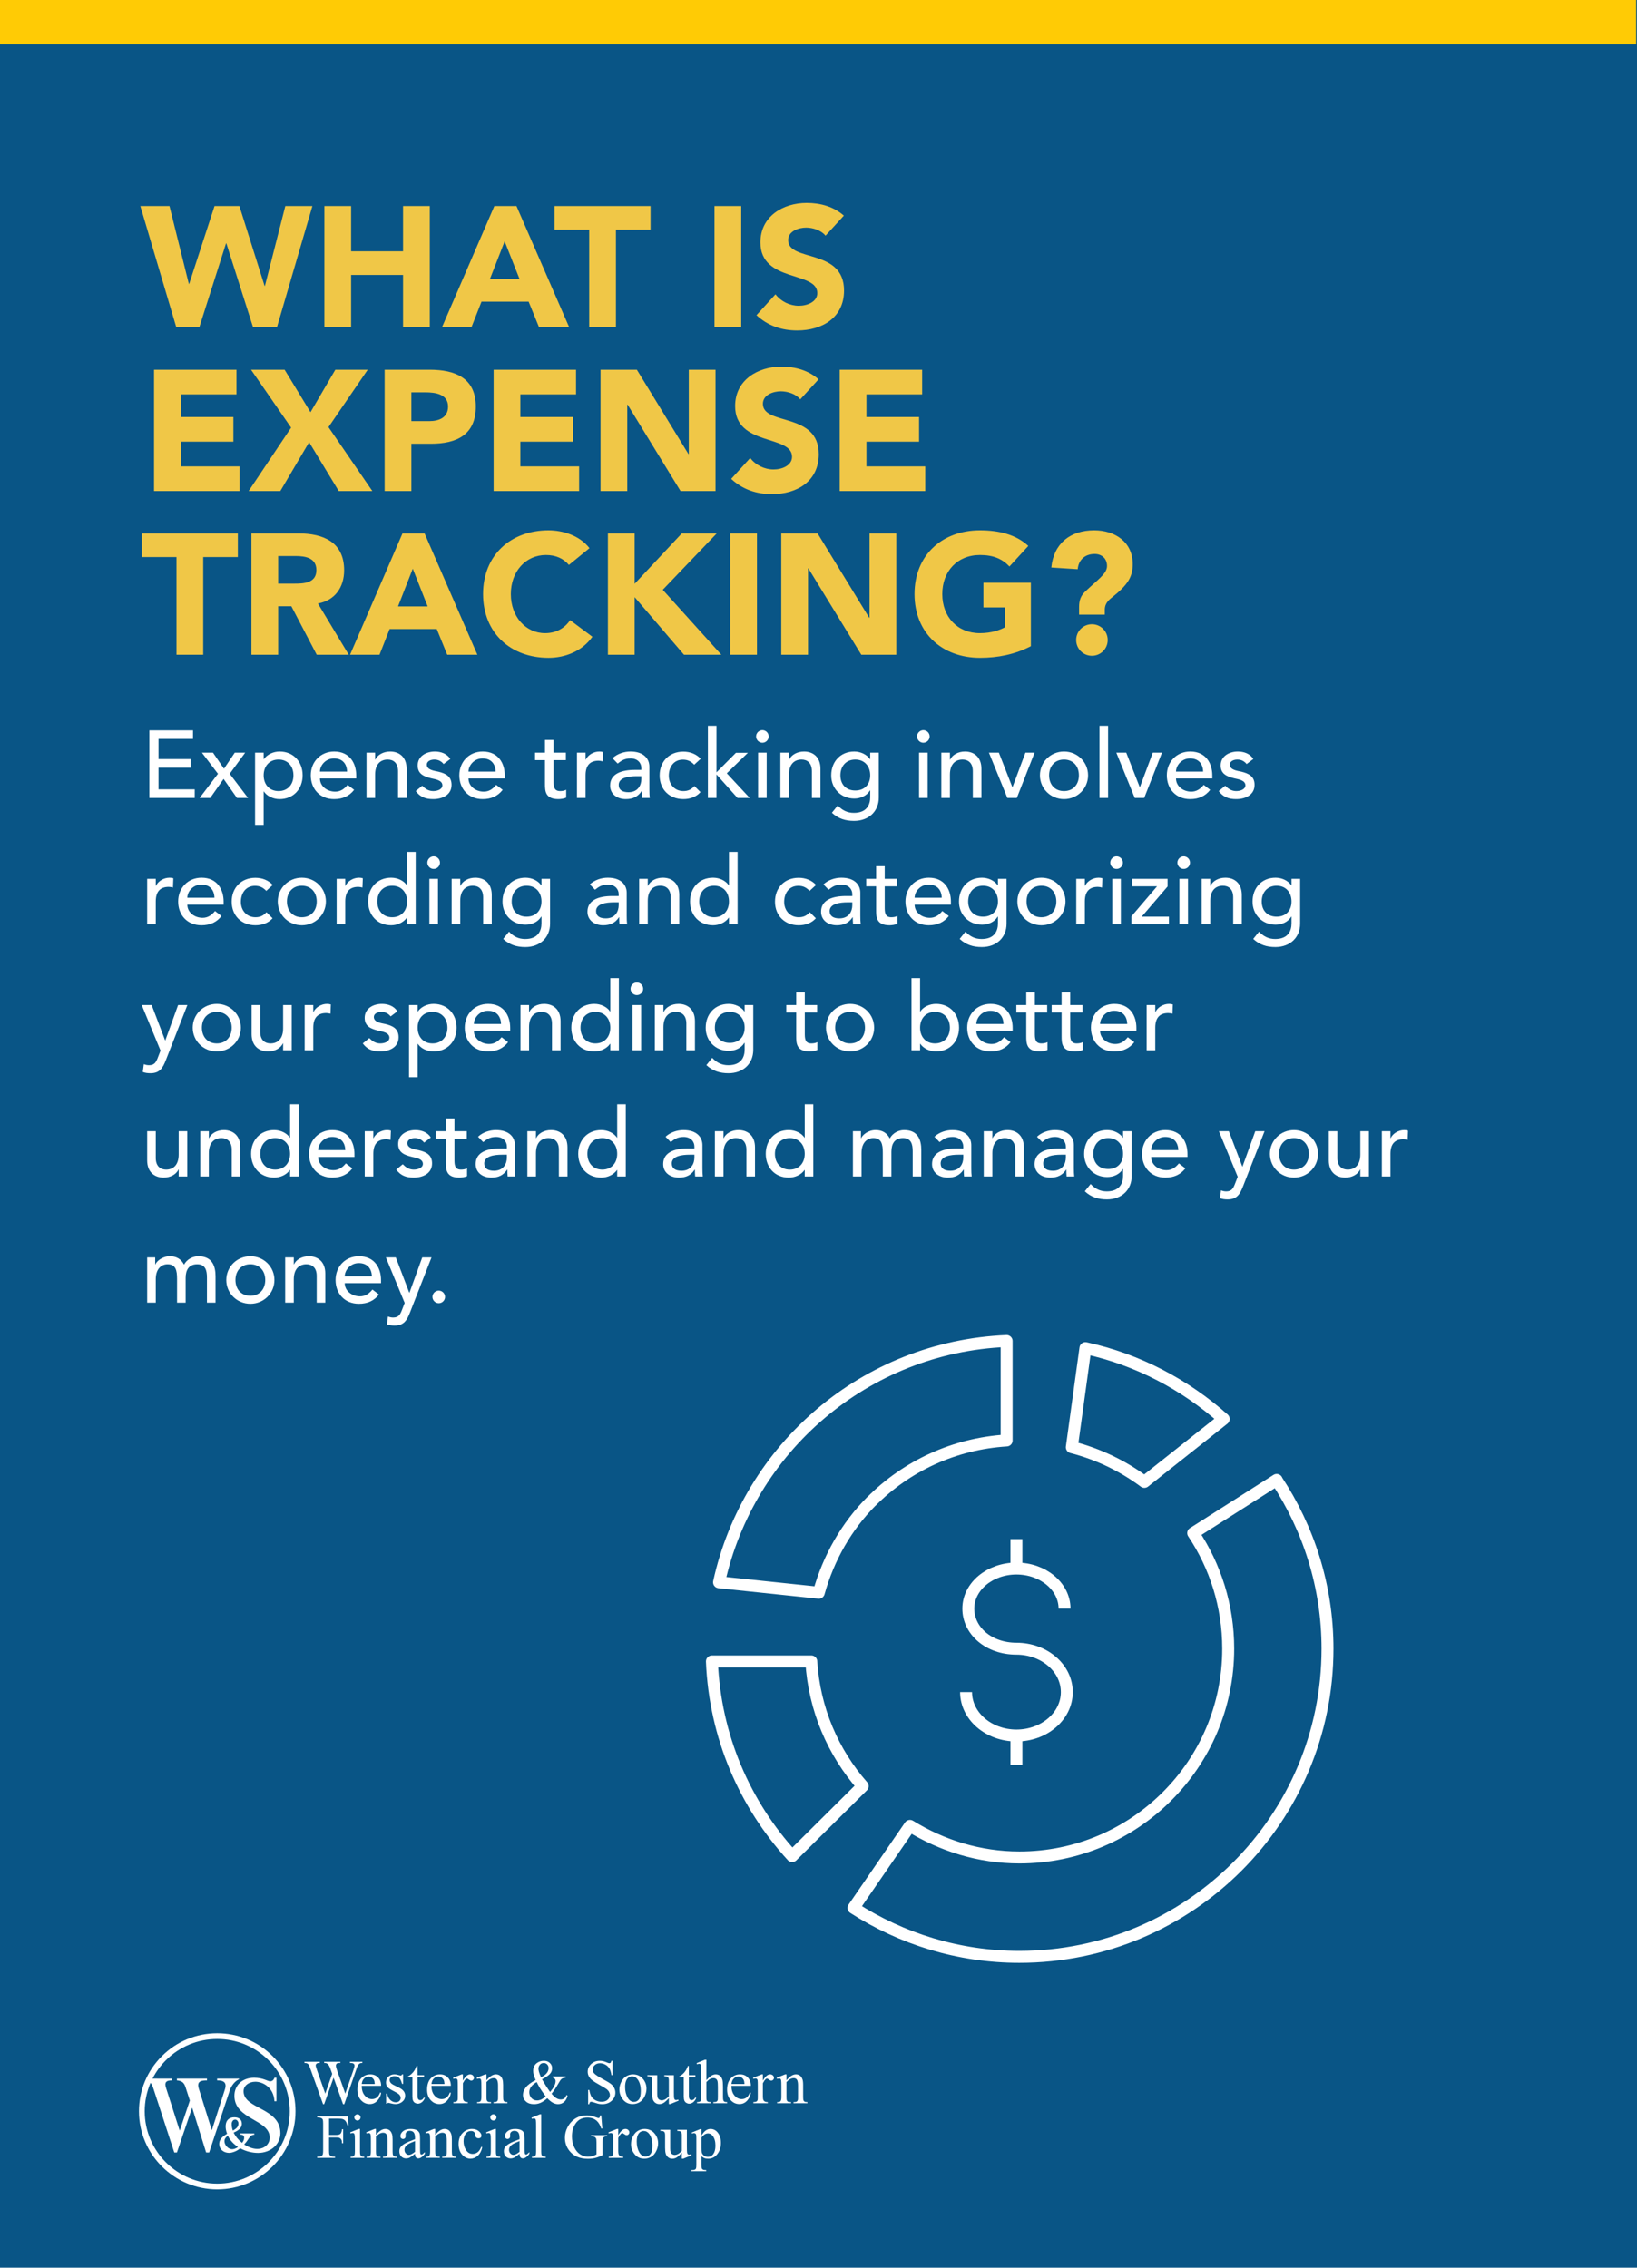
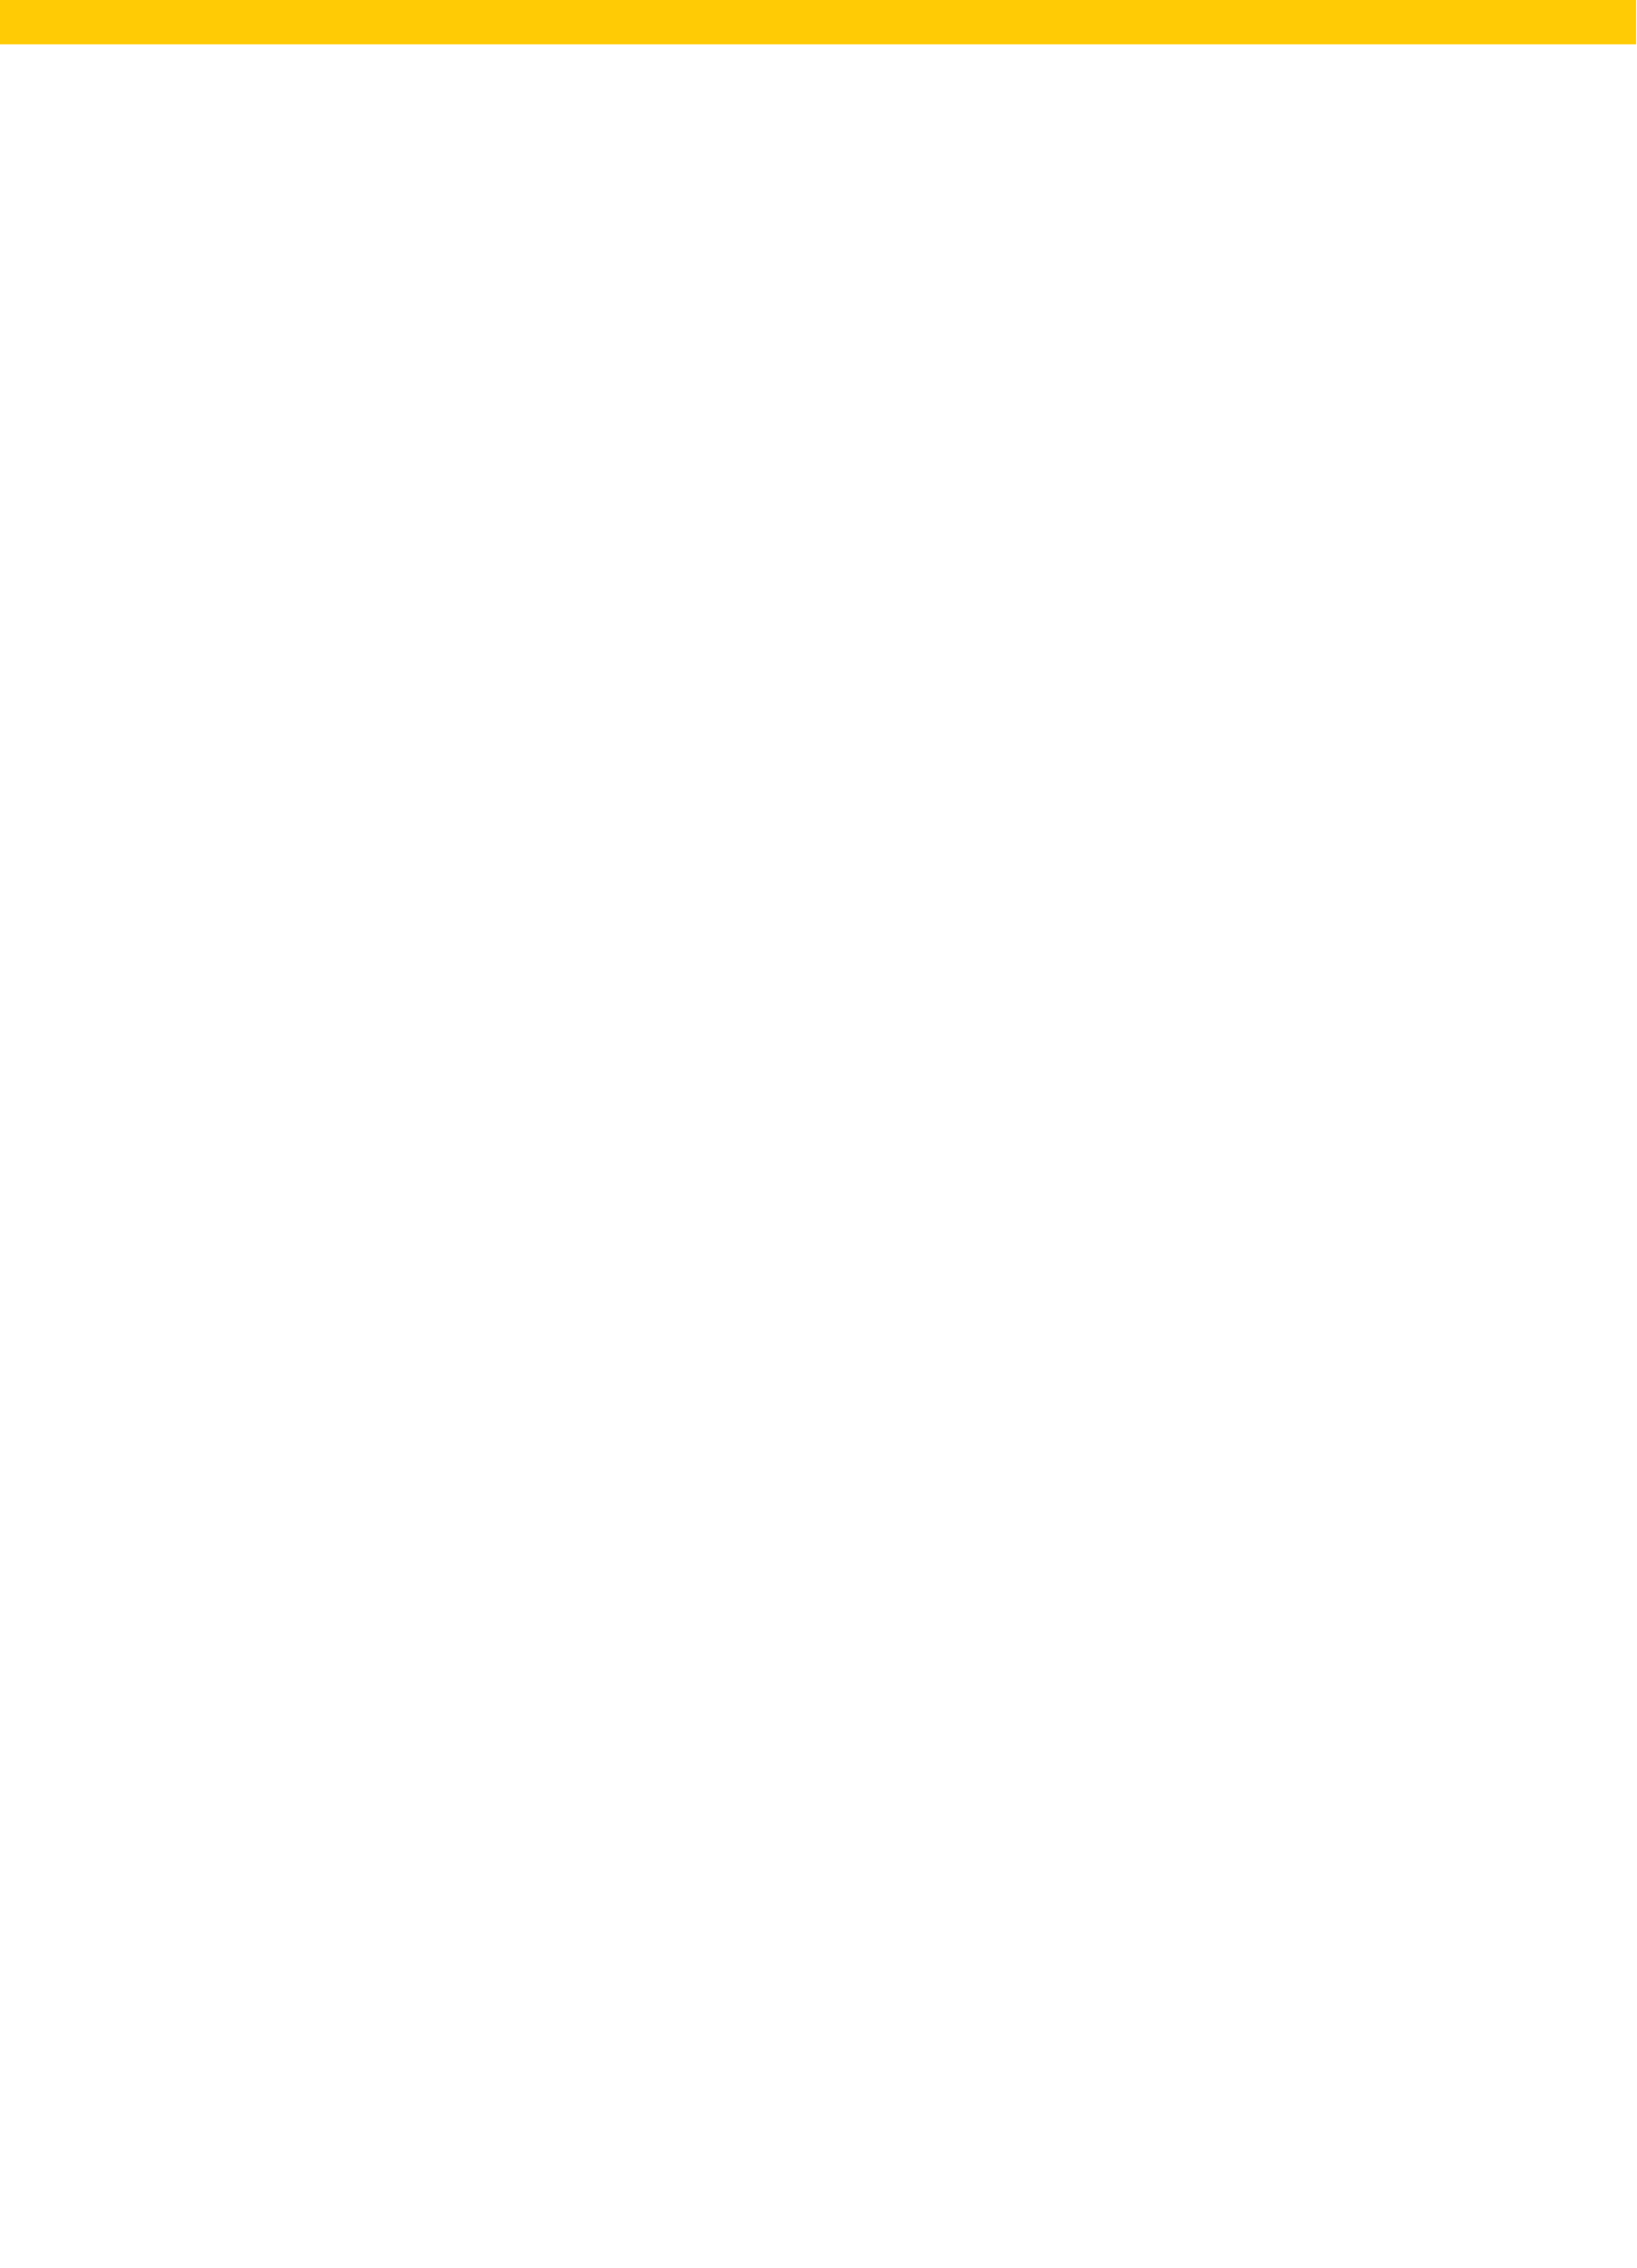
<svg xmlns="http://www.w3.org/2000/svg" width="1920" height="2660" viewBox="0 0 1920 2660" fill="none">
-   <rect width="1920" height="2660" fill="#095586" />
  <rect x="1919" y="52" width="1919" height="52" transform="rotate(-180 1919 52)" fill="#FFCB05" />
-   <path d="M206.808 384L164.598 241.692H198.768L221.481 332.946H221.883L251.631 241.692H280.776L310.323 335.358H310.725L334.644 241.692H366.402L324.795 384H296.856L265.5 285.51H265.098L233.742 384H206.808ZM380.472 384V241.692H411.828V294.756H472.731V241.692H504.087V384H472.731V322.494H411.828V384H380.472ZM518.316 384L579.822 241.692H605.751L667.659 384H632.283L620.022 353.85H564.747L552.888 384H518.316ZM609.369 327.318L591.882 283.098L574.596 327.318H609.369ZM691.058 384V269.43H650.456V241.692H763.016V269.43H722.414V384H691.058ZM838.012 384V241.692H869.368V384H838.012ZM989.747 252.948L968.24 276.465C963.215 270.033 953.165 267.018 945.527 267.018C936.683 267.018 924.422 271.038 924.422 281.691C924.422 307.62 989.948 290.937 989.948 340.785C989.948 372.543 964.421 387.618 935.075 387.618C916.784 387.618 900.704 382.191 887.237 369.729L909.548 345.207C915.98 353.649 926.432 358.674 936.884 358.674C947.135 358.674 958.592 353.85 958.592 343.8C958.592 317.67 891.86 331.74 891.86 284.304C891.86 253.953 918.191 238.074 946.13 238.074C962.21 238.074 977.687 242.295 989.747 252.948ZM180.678 576V433.692H277.359V462.636H212.034V489.168H273.741V518.112H212.034V547.056H280.977V576H180.678ZM291.606 576L341.454 501.63L294.42 433.692H333.816L364.167 483.54L393.312 433.692H431.301L385.272 501.027L436.728 576H397.332L362.559 518.715L328.791 576H291.606ZM451.136 576V433.692H503.999C533.546 433.692 558.068 443.139 558.068 476.907C558.068 510.273 535.355 520.524 505.406 520.524H482.492V576H451.136ZM482.492 460.224V493.992H503.396C514.451 493.992 525.506 490.173 525.506 476.907C525.506 462.234 510.632 460.224 498.572 460.224H482.492ZM578.949 576V433.692H675.63V462.636H610.305V489.168H672.012V518.112H610.305V547.056H679.248V576H578.949ZM704.349 576V433.692H746.961L807.462 532.584H807.864V433.692H839.22V576H798.216L736.107 474.696H735.705V576H704.349ZM960.107 444.948L938.6 468.465C933.575 462.033 923.525 459.018 915.887 459.018C907.043 459.018 894.782 463.038 894.782 473.691C894.782 499.62 960.308 482.937 960.308 532.785C960.308 564.543 934.781 579.618 905.435 579.618C887.144 579.618 871.064 574.191 857.597 561.729L879.908 537.207C886.34 545.649 896.792 550.674 907.244 550.674C917.495 550.674 928.952 545.85 928.952 535.8C928.952 509.67 862.22 523.74 862.22 476.304C862.22 445.953 888.551 430.074 916.49 430.074C932.57 430.074 948.047 434.295 960.107 444.948ZM984.874 576V433.692H1081.56V462.636H1016.23V489.168H1077.94V518.112H1016.23V547.056H1085.17V576H984.874ZM207.009 768V653.43H166.407V625.692H278.967V653.43H238.365V768H207.009ZM294.89 768V625.692H349.964C379.109 625.692 403.631 635.742 403.631 668.907C403.631 688.806 392.978 704.283 372.878 707.901L409.058 768H371.471L341.723 711.117H326.246V768H294.89ZM326.246 652.224V684.585H344.738C356.195 684.585 371.069 684.183 371.069 668.706C371.069 654.435 358.205 652.224 346.748 652.224H326.246ZM410.553 768L472.059 625.692H497.988L559.896 768H524.52L512.259 737.85H456.984L445.125 768H410.553ZM501.606 711.318L484.119 667.098L466.833 711.318H501.606ZM691.392 642.978L667.272 662.676C661.041 655.239 651.996 651.018 640.338 651.018C616.62 651.018 599.133 670.314 599.133 696.846C599.133 723.378 616.62 742.674 639.333 742.674C651.996 742.674 662.247 737.046 668.679 727.398L694.809 746.895C682.95 763.779 662.85 771.618 643.353 771.618C598.932 771.618 566.571 742.473 566.571 696.846C566.571 651.219 598.932 622.074 643.353 622.074C659.232 622.074 679.332 627.501 691.392 642.978ZM713.014 768V625.692H744.37V684.786L799.645 625.692H840.649L777.334 691.821L846.076 768H802.258L744.37 700.464V768H713.014ZM856.464 768V625.692H887.82V768H856.464ZM916.341 768V625.692H958.953L1019.45 724.584H1019.86V625.692H1051.21V768H1010.21L948.099 666.696H947.697V768H916.341ZM1209.08 683.58V757.95C1190.59 767.598 1170.29 771.618 1149.39 771.618C1104.97 771.618 1072.6 742.473 1072.6 696.846C1072.6 651.219 1104.97 622.074 1149.39 622.074C1171.9 622.074 1191.8 627.099 1206.07 640.365L1183.96 664.485C1175.52 655.641 1165.27 651.018 1149.39 651.018C1122.65 651.018 1105.17 670.314 1105.17 696.846C1105.17 723.378 1122.65 742.674 1149.39 742.674C1163.05 742.674 1173.1 738.855 1178.93 735.639V712.524H1153.41V683.58H1209.08ZM1265.63 720.966V712.122C1265.63 704.082 1267.64 698.856 1272.66 694.032C1287.54 679.761 1298.39 673.128 1298.39 663.882C1298.39 655.038 1292.16 649.812 1283.92 649.812C1271.46 649.812 1264.82 657.852 1264.02 667.701L1233.07 665.691C1235.88 637.35 1255.38 622.074 1283.32 622.074C1307.84 622.074 1328.54 635.742 1328.54 661.671C1328.54 676.947 1322.71 686.193 1303.62 701.268C1297.39 706.092 1295.78 710.715 1295.78 715.137V720.966H1265.63ZM1262.21 750.714C1262.21 740.463 1270.45 732.222 1280.7 732.222C1290.95 732.222 1299.2 740.463 1299.2 750.714C1299.2 760.965 1290.95 769.206 1280.7 769.206C1270.45 769.206 1262.21 760.965 1262.21 750.714Z" fill="#F0C747" />
-   <path d="M175.192 936V856.704H226.376V866.784H185.944V890.416H223.576V900.496H185.944V925.92H228.392V936H175.192ZM234.141 936L255.645 907.664L236.829 882.912H249.821L262.701 901.728L275.357 882.912H287.565L269.421 907.664L290.925 936H277.933L262.253 913.712L246.573 936H234.141ZM299.163 967.584V882.912H309.243V890.528H309.467C313.387 884.816 320.779 881.568 327.947 881.568C344.411 881.568 354.939 893.776 354.939 909.456C354.939 925.36 344.299 937.344 327.947 937.344C320.331 937.344 313.051 933.872 309.467 928.384H309.243V967.584H299.163ZM326.715 890.976C315.963 890.976 309.243 898.704 309.243 909.456C309.243 920.208 315.963 927.936 326.715 927.936C337.467 927.936 344.187 920.208 344.187 909.456C344.187 898.704 337.467 890.976 326.715 890.976ZM417.808 913.152H375.248C375.248 922.448 383.872 928.608 393.168 928.608C399.328 928.608 403.808 925.472 407.728 920.656L415.344 926.48C409.744 933.76 402.016 937.344 391.824 937.344C375.024 937.344 364.496 925.248 364.496 909.456C364.496 893.552 376.032 881.568 391.936 881.568C410.64 881.568 417.808 895.904 417.808 909.568V913.152ZM375.248 905.088H407.056C406.832 896.24 401.904 889.632 391.712 889.632C381.744 889.632 375.248 898.032 375.248 905.088ZM429.866 936V882.912H439.946V891.088H440.17C442.746 885.488 449.466 881.568 457.642 881.568C467.946 881.568 476.906 887.728 476.906 901.84V936H466.826V904.64C466.826 894.672 461.114 890.976 454.73 890.976C446.33 890.976 439.946 896.352 439.946 908.672V936H429.866ZM528.164 890.304L520.324 896.24C517.972 893.328 514.5 890.976 509.46 890.976C504.756 890.976 500.612 893.104 500.612 896.912C500.612 903.296 509.684 904.192 514.164 905.2C522.9 907.328 529.62 910.688 529.62 920.656C529.62 932.64 518.644 937.344 508.116 937.344C499.38 937.344 492.884 935.104 487.62 927.936L495.236 921.664C498.484 924.912 502.292 927.936 508.116 927.936C513.268 927.936 518.868 925.808 518.868 921.216C518.868 915.168 510.468 914.048 506.1 913.04C497.476 910.912 489.86 908.112 489.86 897.92C489.86 886.832 500.052 881.568 510.02 881.568C517.076 881.568 524.356 884.032 528.164 890.304ZM592.042 913.152H549.482C549.482 922.448 558.106 928.608 567.402 928.608C573.562 928.608 578.042 925.472 581.962 920.656L589.578 926.48C583.978 933.76 576.25 937.344 566.058 937.344C549.258 937.344 538.73 925.248 538.73 909.456C538.73 893.552 550.266 881.568 566.17 881.568C584.874 881.568 592.042 895.904 592.042 909.568V913.152ZM549.482 905.088H581.29C581.066 896.24 576.138 889.632 565.946 889.632C555.978 889.632 549.482 898.032 549.482 905.088ZM663.72 882.912V891.648H649.272V915.728C649.272 921.664 649.272 927.936 656.888 927.936C659.24 927.936 662.04 927.6 664.056 926.368V935.552C661.704 936.896 657 937.344 654.984 937.344C639.416 937.344 639.192 927.824 639.192 919.312V891.648H627.544V882.912H639.192V868.016H649.272V882.912H663.72ZM676.725 936V882.912H686.805V891.088H687.029C689.605 885.488 696.325 881.568 702.933 881.568C704.501 881.568 706.069 881.792 707.413 882.24L706.965 893.104C705.285 892.656 703.605 892.32 702.037 892.32C692.181 892.32 686.805 897.696 686.805 909.344V936H676.725ZM724.451 895.68L718.403 889.408C724.003 884.144 732.067 881.568 739.459 881.568C755.139 881.568 761.635 890.08 761.635 899.264V926.368C761.635 930.064 761.747 933.2 762.083 936H753.123C752.899 933.312 752.787 930.624 752.787 927.936H752.563C748.083 934.768 742.035 937.344 733.971 937.344C724.115 937.344 715.603 931.744 715.603 921.44C715.603 907.776 728.707 903.072 744.835 903.072H752.227V900.832C752.227 895.344 748.195 889.632 739.571 889.632C731.843 889.632 728.147 892.88 724.451 895.68ZM752.227 910.464H746.851C737.331 910.464 725.683 912.144 725.683 920.656C725.683 926.704 730.163 929.28 737.107 929.28C748.307 929.28 752.227 920.992 752.227 913.824V910.464ZM821.841 890.08L814.225 897.024C810.529 893.104 806.609 891.088 801.009 891.088C790.033 891.088 784.433 899.936 784.433 909.904C784.433 919.872 791.153 927.936 801.569 927.936C807.169 927.936 811.089 925.92 814.449 922L821.617 929.168C816.353 934.992 809.185 937.344 801.457 937.344C785.105 937.344 773.681 926.032 773.681 909.68C773.681 893.328 784.881 881.68 801.457 881.68C809.185 881.68 816.577 884.368 821.841 890.08ZM830.288 936V851.328H840.368V905.984L863.216 883.024H877.216L852.464 907.104L879.344 936H865.008L840.368 908.448V936H830.288ZM889.15 936V882.912H899.23V936H889.15ZM886.798 863.872C886.798 859.84 890.158 856.48 894.19 856.48C898.222 856.48 901.582 859.84 901.582 863.872C901.582 867.904 898.222 871.264 894.19 871.264C890.158 871.264 886.798 867.904 886.798 863.872ZM915.272 936V882.912H925.352V891.088H925.576C928.152 885.488 934.872 881.568 943.048 881.568C953.352 881.568 962.312 887.728 962.312 901.84V936H952.232V904.64C952.232 894.672 946.52 890.976 940.136 890.976C931.736 890.976 925.352 896.352 925.352 908.672V936H915.272ZM1030.71 882.912V935.552C1030.71 951.568 1019.06 962.88 1001.7 962.88C991.619 962.88 983.219 960.304 975.715 953.36L982.547 944.848C987.811 950.448 993.747 953.472 1001.47 953.472C1016.48 953.472 1020.63 944.064 1020.63 935.104V927.264H1020.29C1016.48 933.648 1009.2 936.672 1001.92 936.672C986.355 936.672 974.819 924.912 974.931 909.456C974.931 893.776 985.459 881.568 1001.92 881.568C1009.09 881.568 1016.48 884.816 1020.4 890.528H1020.63V882.912H1030.71ZM1003.15 890.976C992.403 890.976 985.683 898.704 985.683 909.456C985.683 920.208 992.403 927.264 1003.15 927.264C1013.91 927.264 1020.63 920.208 1020.63 909.456C1020.63 898.704 1013.91 890.976 1003.15 890.976ZM1077.93 936V882.912H1088.01V936H1077.93ZM1075.58 863.872C1075.58 859.84 1078.94 856.48 1082.97 856.48C1087 856.48 1090.36 859.84 1090.36 863.872C1090.36 867.904 1087 871.264 1082.97 871.264C1078.94 871.264 1075.58 867.904 1075.58 863.872ZM1104.05 936V882.912H1114.13V891.088H1114.36C1116.93 885.488 1123.65 881.568 1131.83 881.568C1142.13 881.568 1151.09 887.728 1151.09 901.84V936H1141.01V904.64C1141.01 894.672 1135.3 890.976 1128.92 890.976C1120.52 890.976 1114.13 896.352 1114.13 908.672V936H1104.05ZM1181.52 936L1159.9 882.912H1171.55L1187.46 923.568L1202.69 882.912H1213.44L1192.61 936H1181.52ZM1230.46 909.456C1230.46 920.208 1237.18 927.936 1247.94 927.936C1258.69 927.936 1265.41 920.208 1265.41 909.456C1265.41 898.704 1258.69 890.976 1247.94 890.976C1237.18 890.976 1230.46 898.704 1230.46 909.456ZM1219.71 909.456C1219.71 894 1232.14 881.568 1247.94 881.568C1263.73 881.568 1276.16 894 1276.16 909.456C1276.16 924.912 1263.73 937.344 1247.94 937.344C1232.14 937.344 1219.71 924.912 1219.71 909.456ZM1289.57 936V851.328H1299.65V936H1289.57ZM1330.93 936L1309.31 882.912H1320.96L1336.86 923.568L1352.09 882.912H1362.85L1342.01 936H1330.93ZM1421.87 913.152H1379.31C1379.31 922.448 1387.93 928.608 1397.23 928.608C1403.39 928.608 1407.87 925.472 1411.79 920.656L1419.41 926.48C1413.81 933.76 1406.08 937.344 1395.89 937.344C1379.09 937.344 1368.56 925.248 1368.56 909.456C1368.56 893.552 1380.09 881.568 1396 881.568C1414.7 881.568 1421.87 895.904 1421.87 909.568V913.152ZM1379.31 905.088H1411.12C1410.89 896.24 1405.97 889.632 1395.77 889.632C1385.81 889.632 1379.31 898.032 1379.31 905.088ZM1469.99 890.304L1462.15 896.24C1459.8 893.328 1456.33 890.976 1451.29 890.976C1446.58 890.976 1442.44 893.104 1442.44 896.912C1442.44 903.296 1451.51 904.192 1455.99 905.2C1464.73 907.328 1471.45 910.688 1471.45 920.656C1471.45 932.64 1460.47 937.344 1449.94 937.344C1441.21 937.344 1434.71 935.104 1429.45 927.936L1437.06 921.664C1440.31 924.912 1444.12 927.936 1449.94 927.936C1455.1 927.936 1460.7 925.808 1460.7 921.216C1460.7 915.168 1452.3 914.048 1447.93 913.04C1439.3 910.912 1431.69 908.112 1431.69 897.92C1431.69 886.832 1441.88 881.568 1451.85 881.568C1458.9 881.568 1466.18 884.032 1469.99 890.304ZM172.616 1084V1030.91H182.696V1039.09H182.92C185.496 1033.49 192.216 1029.57 198.824 1029.57C200.392 1029.57 201.96 1029.79 203.304 1030.24L202.856 1041.1C201.176 1040.66 199.496 1040.32 197.928 1040.32C188.072 1040.32 182.696 1045.7 182.696 1057.34V1084H172.616ZM262.276 1061.15H219.716C219.716 1070.45 228.34 1076.61 237.636 1076.61C243.796 1076.61 248.276 1073.47 252.196 1068.66L259.812 1074.48C254.212 1081.76 246.484 1085.34 236.292 1085.34C219.492 1085.34 208.964 1073.25 208.964 1057.46C208.964 1041.55 220.5 1029.57 236.404 1029.57C255.108 1029.57 262.276 1043.9 262.276 1057.57V1061.15ZM219.716 1053.09H251.524C251.3 1044.24 246.372 1037.63 236.18 1037.63C226.212 1037.63 219.716 1046.03 219.716 1053.09ZM319.919 1038.08L312.303 1045.02C308.607 1041.1 304.687 1039.09 299.087 1039.09C288.111 1039.09 282.511 1047.94 282.511 1057.9C282.511 1067.87 289.231 1075.94 299.647 1075.94C305.247 1075.94 309.167 1073.92 312.527 1070L319.695 1077.17C314.431 1082.99 307.263 1085.34 299.535 1085.34C283.183 1085.34 271.759 1074.03 271.759 1057.68C271.759 1041.33 282.959 1029.68 299.535 1029.68C307.263 1029.68 314.655 1032.37 319.919 1038.08ZM336.542 1057.46C336.542 1068.21 343.262 1075.94 354.014 1075.94C364.766 1075.94 371.486 1068.21 371.486 1057.46C371.486 1046.7 364.766 1038.98 354.014 1038.98C343.262 1038.98 336.542 1046.7 336.542 1057.46ZM325.79 1057.46C325.79 1042 338.222 1029.57 354.014 1029.57C369.806 1029.57 382.238 1042 382.238 1057.46C382.238 1072.91 369.806 1085.34 354.014 1085.34C338.222 1085.34 325.79 1072.91 325.79 1057.46ZM394.866 1084V1030.91H404.946V1039.09H405.17C407.746 1033.49 414.466 1029.57 421.074 1029.57C422.642 1029.57 424.21 1029.79 425.554 1030.24L425.106 1041.1C423.426 1040.66 421.746 1040.32 420.178 1040.32C410.322 1040.32 404.946 1045.7 404.946 1057.34V1084H394.866ZM487.55 999.328V1084H477.47V1076.38H477.246C473.326 1082.1 465.934 1085.34 458.766 1085.34C442.302 1085.34 431.774 1073.14 431.774 1057.46C431.774 1041.55 442.414 1029.57 458.766 1029.57C466.382 1029.57 473.662 1033.04 477.246 1038.53H477.47V999.328H487.55ZM459.998 1075.94C470.75 1075.94 477.47 1068.21 477.47 1057.46C477.47 1046.7 470.75 1038.98 459.998 1038.98C449.246 1038.98 442.526 1046.7 442.526 1057.46C442.526 1068.21 449.246 1075.94 459.998 1075.94ZM503.603 1084V1030.91H513.683V1084H503.603ZM501.251 1011.87C501.251 1007.84 504.611 1004.48 508.643 1004.48C512.675 1004.48 516.035 1007.84 516.035 1011.87C516.035 1015.9 512.675 1019.26 508.643 1019.26C504.611 1019.26 501.251 1015.9 501.251 1011.87ZM529.725 1084V1030.91H539.805V1039.09H540.029C542.605 1033.49 549.325 1029.57 557.501 1029.57C567.805 1029.57 576.765 1035.73 576.765 1049.84V1084H566.685V1052.64C566.685 1042.67 560.973 1038.98 554.589 1038.98C546.189 1038.98 539.805 1044.35 539.805 1056.67V1084H529.725ZM645.16 1030.91V1083.55C645.16 1099.57 633.512 1110.88 616.152 1110.88C606.072 1110.88 597.672 1108.3 590.168 1101.36L597 1092.85C602.264 1098.45 608.2 1101.47 615.928 1101.47C630.936 1101.47 635.08 1092.06 635.08 1083.1V1075.26H634.744C630.936 1081.65 623.656 1084.67 616.376 1084.67C600.808 1084.67 589.272 1072.91 589.384 1057.46C589.384 1041.78 599.912 1029.57 616.376 1029.57C623.544 1029.57 630.936 1032.82 634.856 1038.53H635.08V1030.91H645.16ZM617.608 1038.98C606.856 1038.98 600.136 1046.7 600.136 1057.46C600.136 1068.21 606.856 1075.26 617.608 1075.26C628.36 1075.26 635.08 1068.21 635.08 1057.46C635.08 1046.7 628.36 1038.98 617.608 1038.98ZM697.872 1043.68L691.824 1037.41C697.424 1032.14 705.488 1029.57 712.88 1029.57C728.56 1029.57 735.056 1038.08 735.056 1047.26V1074.37C735.056 1078.06 735.168 1081.2 735.504 1084H726.544C726.32 1081.31 726.208 1078.62 726.208 1075.94H725.984C721.504 1082.77 715.456 1085.34 707.392 1085.34C697.536 1085.34 689.024 1079.74 689.024 1069.44C689.024 1055.78 702.128 1051.07 718.256 1051.07H725.648V1048.83C725.648 1043.34 721.616 1037.63 712.992 1037.63C705.264 1037.63 701.568 1040.88 697.872 1043.68ZM725.648 1058.46H720.272C710.752 1058.46 699.104 1060.14 699.104 1068.66C699.104 1074.7 703.584 1077.28 710.528 1077.28C721.728 1077.28 725.648 1068.99 725.648 1061.82V1058.46ZM749.679 1084V1030.91H759.759V1039.09H759.983C762.559 1033.49 769.279 1029.57 777.455 1029.57C787.759 1029.57 796.719 1035.73 796.719 1049.84V1084H786.639V1052.64C786.639 1042.67 780.927 1038.98 774.543 1038.98C766.143 1038.98 759.759 1044.35 759.759 1056.67V1084H749.679ZM865.113 999.328V1084H855.033V1076.38H854.809C850.889 1082.1 843.497 1085.34 836.329 1085.34C819.865 1085.34 809.337 1073.14 809.337 1057.46C809.337 1041.55 819.977 1029.57 836.329 1029.57C843.945 1029.57 851.225 1033.04 854.809 1038.53H855.033V999.328H865.113ZM837.561 1075.94C848.313 1075.94 855.033 1068.21 855.033 1057.46C855.033 1046.7 848.313 1038.98 837.561 1038.98C826.809 1038.98 820.089 1046.7 820.089 1057.46C820.089 1068.21 826.809 1075.94 837.561 1075.94ZM957.138 1038.08L949.522 1045.02C945.826 1041.1 941.906 1039.09 936.306 1039.09C925.33 1039.09 919.73 1047.94 919.73 1057.9C919.73 1067.87 926.45 1075.94 936.865 1075.94C942.466 1075.94 946.386 1073.92 949.746 1070L956.914 1077.17C951.65 1082.99 944.482 1085.34 936.754 1085.34C920.401 1085.34 908.978 1074.03 908.978 1057.68C908.978 1041.33 920.178 1029.68 936.754 1029.68C944.482 1029.68 951.874 1032.37 957.138 1038.08ZM971.857 1043.68L965.809 1037.41C971.409 1032.14 979.473 1029.57 986.865 1029.57C1002.54 1029.57 1009.04 1038.08 1009.04 1047.26V1074.37C1009.04 1078.06 1009.15 1081.2 1009.49 1084H1000.53C1000.3 1081.31 1000.19 1078.62 1000.19 1075.94H999.969C995.489 1082.77 989.441 1085.34 981.377 1085.34C971.521 1085.34 963.009 1079.74 963.009 1069.44C963.009 1055.78 976.113 1051.07 992.241 1051.07H999.633V1048.83C999.633 1043.34 995.601 1037.63 986.977 1037.63C979.249 1037.63 975.553 1040.88 971.857 1043.68ZM999.633 1058.46H994.257C984.737 1058.46 973.089 1060.14 973.089 1068.66C973.089 1074.7 977.569 1077.28 984.513 1077.28C995.713 1077.28 999.633 1068.99 999.633 1061.82V1058.46ZM1052.11 1030.91V1039.65H1037.66V1063.73C1037.66 1069.66 1037.66 1075.94 1045.28 1075.94C1047.63 1075.94 1050.43 1075.6 1052.45 1074.37V1083.55C1050.09 1084.9 1045.39 1085.34 1043.37 1085.34C1027.81 1085.34 1027.58 1075.82 1027.58 1067.31V1039.65H1015.93V1030.91H1027.58V1016.02H1037.66V1030.91H1052.11ZM1115.29 1061.15H1072.73C1072.73 1070.45 1081.36 1076.61 1090.65 1076.61C1096.81 1076.61 1101.29 1073.47 1105.21 1068.66L1112.83 1074.48C1107.23 1081.76 1099.5 1085.34 1089.31 1085.34C1072.51 1085.34 1061.98 1073.25 1061.98 1057.46C1061.98 1041.55 1073.52 1029.57 1089.42 1029.57C1108.12 1029.57 1115.29 1043.9 1115.29 1057.57V1061.15ZM1072.73 1053.09H1104.54C1104.32 1044.24 1099.39 1037.63 1089.2 1037.63C1079.23 1037.63 1072.73 1046.03 1072.73 1053.09ZM1180.55 1030.91V1083.55C1180.55 1099.57 1168.9 1110.88 1151.54 1110.88C1141.46 1110.88 1133.06 1108.3 1125.56 1101.36L1132.39 1092.85C1137.65 1098.45 1143.59 1101.47 1151.32 1101.47C1166.33 1101.47 1170.47 1092.06 1170.47 1083.1V1075.26H1170.13C1166.33 1081.65 1159.05 1084.67 1151.77 1084.67C1136.2 1084.67 1124.66 1072.91 1124.77 1057.46C1124.77 1041.78 1135.3 1029.57 1151.77 1029.57C1158.93 1029.57 1166.33 1032.82 1170.25 1038.53H1170.47V1030.91H1180.55ZM1153 1038.98C1142.25 1038.98 1135.53 1046.7 1135.53 1057.46C1135.53 1068.21 1142.25 1075.26 1153 1075.26C1163.75 1075.26 1170.47 1068.21 1170.47 1057.46C1170.47 1046.7 1163.75 1038.98 1153 1038.98ZM1204 1057.46C1204 1068.21 1210.72 1075.94 1221.47 1075.94C1232.22 1075.94 1238.94 1068.21 1238.94 1057.46C1238.94 1046.7 1232.22 1038.98 1221.47 1038.98C1210.72 1038.98 1204 1046.7 1204 1057.46ZM1193.24 1057.46C1193.24 1042 1205.68 1029.57 1221.47 1029.57C1237.26 1029.57 1249.69 1042 1249.69 1057.46C1249.69 1072.91 1237.26 1085.34 1221.47 1085.34C1205.68 1085.34 1193.24 1072.91 1193.24 1057.46ZM1262.32 1084V1030.91H1272.4V1039.09H1272.62C1275.2 1033.49 1281.92 1029.57 1288.53 1029.57C1290.1 1029.57 1291.66 1029.79 1293.01 1030.24L1292.56 1041.1C1290.88 1040.66 1289.2 1040.32 1287.63 1040.32C1277.78 1040.32 1272.4 1045.7 1272.4 1057.34V1084H1262.32ZM1304.56 1084V1030.91H1314.64V1084H1304.56ZM1302.2 1011.87C1302.2 1007.84 1305.56 1004.48 1309.6 1004.48C1313.63 1004.48 1316.99 1007.84 1316.99 1011.87C1316.99 1015.9 1313.63 1019.26 1309.6 1019.26C1305.56 1019.26 1302.2 1015.9 1302.2 1011.87ZM1326.98 1084V1074.93L1357.11 1039.65H1327.99V1030.91H1369.43V1039.87L1339.08 1075.26H1371V1084H1326.98ZM1383.31 1084V1030.91H1393.39V1084H1383.31ZM1380.95 1011.87C1380.95 1007.84 1384.31 1004.48 1388.35 1004.48C1392.38 1004.48 1395.74 1007.84 1395.74 1011.87C1395.74 1015.9 1392.38 1019.26 1388.35 1019.26C1384.31 1019.26 1380.95 1015.9 1380.95 1011.87ZM1409.43 1084V1030.91H1419.51V1039.09H1419.73C1422.31 1033.49 1429.03 1029.57 1437.2 1029.57C1447.51 1029.57 1456.47 1035.73 1456.47 1049.84V1084H1446.39V1052.64C1446.39 1042.67 1440.68 1038.98 1434.29 1038.98C1425.89 1038.98 1419.51 1044.35 1419.51 1056.67V1084H1409.43ZM1524.86 1030.91V1083.55C1524.86 1099.57 1513.21 1110.88 1495.85 1110.88C1485.77 1110.88 1477.37 1108.3 1469.87 1101.36L1476.7 1092.85C1481.97 1098.45 1487.9 1101.47 1495.63 1101.47C1510.64 1101.47 1514.78 1092.06 1514.78 1083.1V1075.26H1514.45C1510.64 1081.65 1503.36 1084.67 1496.08 1084.67C1480.51 1084.67 1468.97 1072.91 1469.09 1057.46C1469.09 1041.78 1479.61 1029.57 1496.08 1029.57C1503.25 1029.57 1510.64 1032.82 1514.56 1038.53H1514.78V1030.91H1524.86ZM1497.31 1038.98C1486.56 1038.98 1479.84 1046.7 1479.84 1057.46C1479.84 1068.21 1486.56 1075.26 1497.31 1075.26C1508.06 1075.26 1514.78 1068.21 1514.78 1057.46C1514.78 1046.7 1508.06 1038.98 1497.31 1038.98ZM188.296 1232.34L166.232 1178.91H177.88L193.672 1220.35H193.896L208.904 1178.91H219.768L194.568 1243.42C190.984 1252.61 187.512 1258.88 176.424 1258.88C173.4 1258.88 170.264 1258.54 167.464 1257.42L168.696 1248.24C170.6 1249.02 172.728 1249.47 174.744 1249.47C181.128 1249.47 183.032 1246 185.048 1240.74L188.296 1232.34ZM236.792 1205.46C236.792 1216.21 243.512 1223.94 254.264 1223.94C265.016 1223.94 271.736 1216.21 271.736 1205.46C271.736 1194.7 265.016 1186.98 254.264 1186.98C243.512 1186.98 236.792 1194.7 236.792 1205.46ZM226.04 1205.46C226.04 1190 238.472 1177.57 254.264 1177.57C270.056 1177.57 282.488 1190 282.488 1205.46C282.488 1220.91 270.056 1233.34 254.264 1233.34C238.472 1233.34 226.04 1220.91 226.04 1205.46ZM342.156 1178.91V1232H332.076V1223.82H331.852C329.276 1229.42 322.556 1233.34 314.38 1233.34C304.076 1233.34 295.116 1227.18 295.116 1213.07V1178.91H305.196V1210.27C305.196 1220.24 310.908 1223.94 317.292 1223.94C325.692 1223.94 332.076 1218.56 332.076 1206.24V1178.91H342.156ZM357.35 1232V1178.91H367.43V1187.09H367.654C370.23 1181.49 376.95 1177.57 383.558 1177.57C385.126 1177.57 386.694 1177.79 388.038 1178.24L387.59 1189.1C385.91 1188.66 384.23 1188.32 382.662 1188.32C372.806 1188.32 367.43 1193.7 367.43 1205.34V1232H357.35ZM466.039 1186.3L458.199 1192.24C455.847 1189.33 452.375 1186.98 447.335 1186.98C442.631 1186.98 438.487 1189.1 438.487 1192.91C438.487 1199.3 447.559 1200.19 452.039 1201.2C460.775 1203.33 467.495 1206.69 467.495 1216.66C467.495 1228.64 456.519 1233.34 445.991 1233.34C437.255 1233.34 430.759 1231.1 425.495 1223.94L433.111 1217.66C436.359 1220.91 440.167 1223.94 445.991 1223.94C451.143 1223.94 456.743 1221.81 456.743 1217.22C456.743 1211.17 448.343 1210.05 443.975 1209.04C435.351 1206.91 427.735 1204.11 427.735 1193.92C427.735 1182.83 437.927 1177.57 447.895 1177.57C454.951 1177.57 462.231 1180.03 466.039 1186.3ZM479.741 1263.58V1178.91H489.821V1186.53H490.045C493.965 1180.82 501.357 1177.57 508.525 1177.57C524.989 1177.57 535.517 1189.78 535.517 1205.46C535.517 1221.36 524.877 1233.34 508.525 1233.34C500.909 1233.34 493.629 1229.87 490.045 1224.38H489.821V1263.58H479.741ZM507.293 1186.98C496.541 1186.98 489.821 1194.7 489.821 1205.46C489.821 1216.21 496.541 1223.94 507.293 1223.94C518.045 1223.94 524.765 1216.21 524.765 1205.46C524.765 1194.7 518.045 1186.98 507.293 1186.98ZM598.386 1209.15H555.826C555.826 1218.45 564.45 1224.61 573.746 1224.61C579.906 1224.61 584.386 1221.47 588.306 1216.66L595.922 1222.48C590.322 1229.76 582.594 1233.34 572.402 1233.34C555.602 1233.34 545.074 1221.25 545.074 1205.46C545.074 1189.55 556.61 1177.57 572.514 1177.57C591.218 1177.57 598.386 1191.9 598.386 1205.57V1209.15ZM555.826 1201.09H587.634C587.41 1192.24 582.482 1185.63 572.29 1185.63C562.322 1185.63 555.826 1194.03 555.826 1201.09ZM610.444 1232V1178.91H620.524V1187.09H620.748C623.324 1181.49 630.044 1177.57 638.22 1177.57C648.524 1177.57 657.484 1183.73 657.484 1197.84V1232H647.404V1200.64C647.404 1190.67 641.692 1186.98 635.308 1186.98C626.908 1186.98 620.524 1192.35 620.524 1204.67V1232H610.444ZM725.879 1147.33V1232H715.799V1224.38H715.575C711.655 1230.1 704.263 1233.34 697.095 1233.34C680.631 1233.34 670.103 1221.14 670.103 1205.46C670.103 1189.55 680.743 1177.57 697.095 1177.57C704.711 1177.57 711.991 1181.04 715.575 1186.53H715.799V1147.33H725.879ZM698.327 1223.94C709.079 1223.94 715.799 1216.21 715.799 1205.46C715.799 1194.7 709.079 1186.98 698.327 1186.98C687.575 1186.98 680.855 1194.7 680.855 1205.46C680.855 1216.21 687.575 1223.94 698.327 1223.94ZM741.931 1232V1178.91H752.011V1232H741.931ZM739.579 1159.87C739.579 1155.84 742.939 1152.48 746.971 1152.48C751.003 1152.48 754.363 1155.84 754.363 1159.87C754.363 1163.9 751.003 1167.26 746.971 1167.26C742.939 1167.26 739.579 1163.9 739.579 1159.87ZM768.054 1232V1178.91H778.134V1187.09H778.358C780.934 1181.49 787.654 1177.57 795.83 1177.57C806.134 1177.57 815.094 1183.73 815.094 1197.84V1232H805.014V1200.64C805.014 1190.67 799.302 1186.98 792.918 1186.98C784.518 1186.98 778.134 1192.35 778.134 1204.67V1232H768.054ZM883.488 1178.91V1231.55C883.488 1247.57 871.84 1258.88 854.48 1258.88C844.4 1258.88 836 1256.3 828.496 1249.36L835.328 1240.85C840.592 1246.45 846.528 1249.47 854.256 1249.47C869.264 1249.47 873.408 1240.06 873.408 1231.1V1223.26H873.072C869.264 1229.65 861.984 1232.67 854.704 1232.67C839.136 1232.67 827.6 1220.91 827.712 1205.46C827.712 1189.78 838.24 1177.57 854.704 1177.57C861.872 1177.57 869.264 1180.82 873.184 1186.53H873.408V1178.91H883.488ZM855.936 1186.98C845.184 1186.98 838.464 1194.7 838.464 1205.46C838.464 1216.21 845.184 1223.26 855.936 1223.26C866.688 1223.26 873.408 1216.21 873.408 1205.46C873.408 1194.7 866.688 1186.98 855.936 1186.98ZM958.377 1178.91V1187.65H943.929V1211.73C943.929 1217.66 943.929 1223.94 951.545 1223.94C953.897 1223.94 956.697 1223.6 958.713 1222.37V1231.55C956.361 1232.9 951.657 1233.34 949.641 1233.34C934.073 1233.34 933.849 1223.82 933.849 1215.31V1187.65H922.2V1178.91H933.849V1164.02H943.929V1178.91H958.377ZM979.558 1205.46C979.558 1216.21 986.278 1223.94 997.03 1223.94C1007.78 1223.94 1014.5 1216.21 1014.5 1205.46C1014.5 1194.7 1007.78 1186.98 997.03 1186.98C986.278 1186.98 979.558 1194.7 979.558 1205.46ZM968.806 1205.46C968.806 1190 981.238 1177.57 997.03 1177.57C1012.82 1177.57 1025.25 1190 1025.25 1205.46C1025.25 1220.91 1012.82 1233.34 997.03 1233.34C981.238 1233.34 968.806 1220.91 968.806 1205.46ZM1069.05 1232V1147.33H1079.13V1186.53H1079.36C1082.94 1181.04 1090.22 1177.57 1097.84 1177.57C1114.19 1177.57 1124.83 1189.55 1124.83 1205.46C1124.83 1221.14 1114.3 1233.34 1097.84 1233.34C1090.67 1233.34 1083.28 1230.1 1079.36 1224.38H1079.13V1232H1069.05ZM1096.61 1223.94C1107.36 1223.94 1114.08 1216.21 1114.08 1205.46C1114.08 1194.7 1107.36 1186.98 1096.61 1186.98C1085.85 1186.98 1079.13 1194.7 1079.13 1205.46C1079.13 1216.21 1085.85 1223.94 1096.61 1223.94ZM1187.7 1209.15H1145.14C1145.14 1218.45 1153.76 1224.61 1163.06 1224.61C1169.22 1224.61 1173.7 1221.47 1177.62 1216.66L1185.23 1222.48C1179.63 1229.76 1171.91 1233.34 1161.71 1233.34C1144.91 1233.34 1134.39 1221.25 1134.39 1205.46C1134.39 1189.55 1145.92 1177.57 1161.83 1177.57C1180.53 1177.57 1187.7 1191.9 1187.7 1205.57V1209.15ZM1145.14 1201.09H1176.95C1176.72 1192.24 1171.79 1185.63 1161.6 1185.63C1151.63 1185.63 1145.14 1194.03 1145.14 1201.09ZM1228.2 1178.91V1187.65H1213.76V1211.73C1213.76 1217.66 1213.76 1223.94 1221.37 1223.94C1223.72 1223.94 1226.52 1223.6 1228.54 1222.37V1231.55C1226.19 1232.9 1221.48 1233.34 1219.47 1233.34C1203.9 1233.34 1203.68 1223.82 1203.68 1215.31V1187.65H1192.03V1178.91H1203.68V1164.02H1213.76V1178.91H1228.2ZM1269.66 1178.91V1187.65H1255.21V1211.73C1255.21 1217.66 1255.21 1223.94 1262.83 1223.94C1265.18 1223.94 1267.98 1223.6 1269.99 1222.37V1231.55C1267.64 1232.9 1262.94 1233.34 1260.92 1233.34C1245.35 1233.34 1245.13 1223.82 1245.13 1215.31V1187.65H1233.48V1178.91H1245.13V1164.02H1255.21V1178.91H1269.66ZM1332.84 1209.15H1290.28C1290.28 1218.45 1298.9 1224.61 1308.2 1224.61C1314.36 1224.61 1318.84 1221.47 1322.76 1216.66L1330.37 1222.48C1324.77 1229.76 1317.05 1233.34 1306.85 1233.34C1290.05 1233.34 1279.53 1221.25 1279.53 1205.46C1279.53 1189.55 1291.06 1177.57 1306.97 1177.57C1325.67 1177.57 1332.84 1191.9 1332.84 1205.57V1209.15ZM1290.28 1201.09H1322.09C1321.86 1192.24 1316.93 1185.63 1306.74 1185.63C1296.77 1185.63 1290.28 1194.03 1290.28 1201.09ZM1344.9 1232V1178.91H1354.98V1187.09H1355.2C1357.78 1181.49 1364.5 1177.57 1371.11 1177.57C1372.67 1177.57 1374.24 1177.79 1375.59 1178.24L1375.14 1189.1C1373.46 1188.66 1371.78 1188.32 1370.21 1188.32C1360.35 1188.32 1354.98 1193.7 1354.98 1205.34V1232H1344.9ZM219.656 1326.91V1380H209.576V1371.82H209.352C206.776 1377.42 200.056 1381.34 191.88 1381.34C181.576 1381.34 172.616 1375.18 172.616 1361.07V1326.91H182.696V1358.27C182.696 1368.24 188.408 1371.94 194.792 1371.94C203.192 1371.94 209.576 1366.56 209.576 1354.24V1326.91H219.656ZM234.85 1380V1326.91H244.93V1335.09H245.154C247.73 1329.49 254.45 1325.57 262.626 1325.57C272.93 1325.57 281.89 1331.73 281.89 1345.84V1380H271.81V1348.64C271.81 1338.67 266.098 1334.98 259.714 1334.98C251.314 1334.98 244.93 1340.35 244.93 1352.67V1380H234.85ZM350.285 1295.33V1380H340.205V1372.38H339.981C336.061 1378.1 328.669 1381.34 321.501 1381.34C305.037 1381.34 294.509 1369.14 294.509 1353.46C294.509 1337.55 305.149 1325.57 321.501 1325.57C329.117 1325.57 336.397 1329.04 339.981 1334.53H340.205V1295.33H350.285ZM322.733 1371.94C333.485 1371.94 340.205 1364.21 340.205 1353.46C340.205 1342.7 333.485 1334.98 322.733 1334.98C311.981 1334.98 305.261 1342.7 305.261 1353.46C305.261 1364.21 311.981 1371.94 322.733 1371.94ZM415.73 1357.15H373.17C373.17 1366.45 381.794 1372.61 391.09 1372.61C397.25 1372.61 401.73 1369.47 405.65 1364.66L413.266 1370.48C407.666 1377.76 399.938 1381.34 389.746 1381.34C372.946 1381.34 362.418 1369.25 362.418 1353.46C362.418 1337.55 373.954 1325.57 389.858 1325.57C408.562 1325.57 415.73 1339.9 415.73 1353.57V1357.15ZM373.17 1349.09H404.978C404.754 1340.24 399.826 1333.63 389.634 1333.63C379.666 1333.63 373.17 1342.03 373.17 1349.09ZM427.788 1380V1326.91H437.868V1335.09H438.092C440.668 1329.49 447.388 1325.57 453.996 1325.57C455.564 1325.57 457.132 1325.79 458.476 1326.24L458.028 1337.1C456.348 1336.66 454.668 1336.32 453.1 1336.32C443.244 1336.32 437.868 1341.7 437.868 1353.34V1380H427.788ZM505.305 1334.3L497.465 1340.24C495.113 1337.33 491.641 1334.98 486.601 1334.98C481.897 1334.98 477.753 1337.1 477.753 1340.91C477.753 1347.3 486.825 1348.19 491.305 1349.2C500.041 1351.33 506.761 1354.69 506.761 1364.66C506.761 1376.64 495.785 1381.34 485.257 1381.34C476.521 1381.34 470.025 1379.1 464.761 1371.94L472.377 1365.66C475.625 1368.91 479.433 1371.94 485.257 1371.94C490.409 1371.94 496.009 1369.81 496.009 1365.22C496.009 1359.17 487.609 1358.05 483.241 1357.04C474.617 1354.91 467.001 1352.11 467.001 1341.92C467.001 1330.83 477.193 1325.57 487.161 1325.57C494.217 1325.57 501.497 1328.03 505.305 1334.3ZM547.455 1326.91V1335.65H533.007V1359.73C533.007 1365.66 533.007 1371.94 540.623 1371.94C542.975 1371.94 545.775 1371.6 547.791 1370.37V1379.55C545.439 1380.9 540.735 1381.34 538.719 1381.34C523.151 1381.34 522.927 1371.82 522.927 1363.31V1335.65H511.279V1326.91H522.927V1312.02H533.007V1326.91H547.455ZM566.732 1339.68L560.684 1333.41C566.284 1328.14 574.348 1325.57 581.74 1325.57C597.42 1325.57 603.916 1334.08 603.916 1343.26V1370.37C603.916 1374.06 604.028 1377.2 604.364 1380H595.404C595.18 1377.31 595.068 1374.62 595.068 1371.94H594.844C590.364 1378.77 584.316 1381.34 576.252 1381.34C566.396 1381.34 557.884 1375.74 557.884 1365.44C557.884 1351.78 570.988 1347.07 587.116 1347.07H594.508V1344.83C594.508 1339.34 590.476 1333.63 581.852 1333.63C574.124 1333.63 570.428 1336.88 566.732 1339.68ZM594.508 1354.46H589.132C579.612 1354.46 567.964 1356.14 567.964 1364.66C567.964 1370.7 572.444 1373.28 579.388 1373.28C590.588 1373.28 594.508 1364.99 594.508 1357.82V1354.46ZM618.538 1380V1326.91H628.618V1335.09H628.842C631.418 1329.49 638.138 1325.57 646.314 1325.57C656.618 1325.57 665.578 1331.73 665.578 1345.84V1380H655.498V1348.64C655.498 1338.67 649.786 1334.98 643.402 1334.98C635.002 1334.98 628.618 1340.35 628.618 1352.67V1380H618.538ZM733.972 1295.33V1380H723.892V1372.38H723.668C719.748 1378.1 712.356 1381.34 705.188 1381.34C688.724 1381.34 678.196 1369.14 678.196 1353.46C678.196 1337.55 688.836 1325.57 705.188 1325.57C712.804 1325.57 720.084 1329.04 723.668 1334.53H723.892V1295.33H733.972ZM706.42 1371.94C717.172 1371.94 723.892 1364.21 723.892 1353.46C723.892 1342.7 717.172 1334.98 706.42 1334.98C695.668 1334.98 688.948 1342.7 688.948 1353.46C688.948 1364.21 695.668 1371.94 706.42 1371.94ZM786.685 1339.68L780.637 1333.41C786.237 1328.14 794.301 1325.57 801.693 1325.57C817.373 1325.57 823.869 1334.08 823.869 1343.26V1370.37C823.869 1374.06 823.981 1377.2 824.317 1380H815.357C815.133 1377.31 815.021 1374.62 815.021 1371.94H814.797C810.317 1378.77 804.269 1381.34 796.205 1381.34C786.349 1381.34 777.837 1375.74 777.837 1365.44C777.837 1351.78 790.941 1347.07 807.069 1347.07H814.461V1344.83C814.461 1339.34 810.429 1333.63 801.805 1333.63C794.077 1333.63 790.381 1336.88 786.685 1339.68ZM814.461 1354.46H809.085C799.565 1354.46 787.917 1356.14 787.917 1364.66C787.917 1370.7 792.397 1373.28 799.341 1373.28C810.541 1373.28 814.461 1364.99 814.461 1357.82V1354.46ZM838.491 1380V1326.91H848.571V1335.09H848.795C851.371 1329.49 858.091 1325.57 866.267 1325.57C876.571 1325.57 885.531 1331.73 885.531 1345.84V1380H875.451V1348.64C875.451 1338.67 869.739 1334.98 863.355 1334.98C854.955 1334.98 848.571 1340.35 848.571 1352.67V1380H838.491ZM953.925 1295.33V1380H943.845V1372.38H943.621C939.701 1378.1 932.309 1381.34 925.141 1381.34C908.677 1381.34 898.149 1369.14 898.149 1353.46C898.149 1337.55 908.789 1325.57 925.141 1325.57C932.757 1325.57 940.037 1329.04 943.621 1334.53H943.845V1295.33H953.925ZM926.373 1371.94C937.125 1371.94 943.845 1364.21 943.845 1353.46C943.845 1342.7 937.125 1334.98 926.373 1334.98C915.621 1334.98 908.901 1342.7 908.901 1353.46C908.901 1364.21 915.621 1371.94 926.373 1371.94ZM1000.37 1380V1326.91H1009.77V1335.2H1010C1011.01 1332.06 1017.5 1325.57 1027.02 1325.57C1034.86 1325.57 1040.24 1328.93 1043.6 1335.42C1047.07 1328.93 1054.01 1325.57 1060.4 1325.57C1076.75 1325.57 1080.56 1337.22 1080.56 1349.09V1380H1070.48V1350.43C1070.48 1342.37 1068.8 1334.98 1059.05 1334.98C1049.31 1334.98 1045.5 1341.58 1045.5 1350.99V1380H1035.42V1352.22C1035.42 1342.14 1033.97 1334.98 1024.22 1334.98C1016.94 1334.98 1010.45 1340.46 1010.45 1352.45V1380H1000.37ZM1102.01 1339.68L1095.97 1333.41C1101.57 1328.14 1109.63 1325.57 1117.02 1325.57C1132.7 1325.57 1139.2 1334.08 1139.2 1343.26V1370.37C1139.2 1374.06 1139.31 1377.2 1139.65 1380H1130.69C1130.46 1377.31 1130.35 1374.62 1130.35 1371.94H1130.13C1125.65 1378.77 1119.6 1381.34 1111.53 1381.34C1101.68 1381.34 1093.17 1375.74 1093.17 1365.44C1093.17 1351.78 1106.27 1347.07 1122.4 1347.07H1129.79V1344.83C1129.79 1339.34 1125.76 1333.63 1117.13 1333.63C1109.41 1333.63 1105.71 1336.88 1102.01 1339.68ZM1129.79 1354.46H1124.41C1114.89 1354.46 1103.25 1356.14 1103.25 1364.66C1103.25 1370.7 1107.73 1373.28 1114.67 1373.28C1125.87 1373.28 1129.79 1364.99 1129.79 1357.82V1354.46ZM1153.82 1380V1326.91H1163.9V1335.09H1164.12C1166.7 1329.49 1173.42 1325.57 1181.6 1325.57C1191.9 1325.57 1200.86 1331.73 1200.86 1345.84V1380H1190.78V1348.64C1190.78 1338.67 1185.07 1334.98 1178.68 1334.98C1170.28 1334.98 1163.9 1340.35 1163.9 1352.67V1380H1153.82ZM1222.33 1339.68L1216.28 1333.41C1221.88 1328.14 1229.94 1325.57 1237.33 1325.57C1253.01 1325.57 1259.51 1334.08 1259.51 1343.26V1370.37C1259.51 1374.06 1259.62 1377.2 1259.96 1380H1251C1250.77 1377.31 1250.66 1374.62 1250.66 1371.94H1250.44C1245.96 1378.77 1239.91 1381.34 1231.85 1381.34C1221.99 1381.34 1213.48 1375.74 1213.48 1365.44C1213.48 1351.78 1226.58 1347.07 1242.71 1347.07H1250.1V1344.83C1250.1 1339.34 1246.07 1333.63 1237.45 1333.63C1229.72 1333.63 1226.02 1336.88 1222.33 1339.68ZM1250.1 1354.46H1244.73C1235.21 1354.46 1223.56 1356.14 1223.56 1364.66C1223.56 1370.7 1228.04 1373.28 1234.98 1373.28C1246.18 1373.28 1250.1 1364.99 1250.1 1357.82V1354.46ZM1327.33 1326.91V1379.55C1327.33 1395.57 1315.68 1406.88 1298.32 1406.88C1288.24 1406.88 1279.84 1404.3 1272.34 1397.36L1279.17 1388.85C1284.44 1394.45 1290.37 1397.47 1298.1 1397.47C1313.11 1397.47 1317.25 1388.06 1317.25 1379.1V1371.26H1316.92C1313.11 1377.65 1305.83 1380.67 1298.55 1380.67C1282.98 1380.67 1271.44 1368.91 1271.56 1353.46C1271.56 1337.78 1282.08 1325.57 1298.55 1325.57C1305.72 1325.57 1313.11 1328.82 1317.03 1334.53H1317.25V1326.91H1327.33ZM1299.78 1334.98C1289.03 1334.98 1282.31 1342.7 1282.31 1353.46C1282.31 1364.21 1289.03 1371.26 1299.78 1371.26C1310.53 1371.26 1317.25 1364.21 1317.25 1353.46C1317.25 1342.7 1310.53 1334.98 1299.78 1334.98ZM1392.78 1357.15H1350.22C1350.22 1366.45 1358.84 1372.61 1368.14 1372.61C1374.3 1372.61 1378.78 1369.47 1382.7 1364.66L1390.31 1370.48C1384.71 1377.76 1376.98 1381.34 1366.79 1381.34C1349.99 1381.34 1339.46 1369.25 1339.46 1353.46C1339.46 1337.55 1351 1325.57 1366.9 1325.57C1385.61 1325.57 1392.78 1339.9 1392.78 1353.57V1357.15ZM1350.22 1349.09H1382.02C1381.8 1340.24 1376.87 1333.63 1366.68 1333.63C1356.71 1333.63 1350.22 1342.03 1350.22 1349.09ZM1451.69 1380.34L1429.62 1326.91H1441.27L1457.06 1368.35H1457.29L1472.29 1326.91H1483.16L1457.96 1391.42C1454.37 1400.61 1450.9 1406.88 1439.81 1406.88C1436.79 1406.88 1433.65 1406.54 1430.85 1405.42L1432.09 1396.24C1433.99 1397.02 1436.12 1397.47 1438.13 1397.47C1444.52 1397.47 1446.42 1394 1448.44 1388.74L1451.69 1380.34ZM1500.18 1353.46C1500.18 1364.21 1506.9 1371.94 1517.65 1371.94C1528.41 1371.94 1535.13 1364.21 1535.13 1353.46C1535.13 1342.7 1528.41 1334.98 1517.65 1334.98C1506.9 1334.98 1500.18 1342.7 1500.18 1353.46ZM1489.43 1353.46C1489.43 1338 1501.86 1325.57 1517.65 1325.57C1533.45 1325.57 1545.88 1338 1545.88 1353.46C1545.88 1368.91 1533.45 1381.34 1517.65 1381.34C1501.86 1381.34 1489.43 1368.91 1489.43 1353.46ZM1605.55 1326.91V1380H1595.47V1371.82H1595.24C1592.67 1377.42 1585.95 1381.34 1577.77 1381.34C1567.47 1381.34 1558.51 1375.18 1558.51 1361.07V1326.91H1568.59V1358.27C1568.59 1368.24 1574.3 1371.94 1580.68 1371.94C1589.08 1371.94 1595.47 1366.56 1595.47 1354.24V1326.91H1605.55ZM1620.74 1380V1326.91H1630.82V1335.09H1631.05C1633.62 1329.49 1640.34 1325.57 1646.95 1325.57C1648.52 1325.57 1650.09 1325.79 1651.43 1326.24L1650.98 1337.1C1649.3 1336.66 1647.62 1336.32 1646.05 1336.32C1636.2 1336.32 1630.82 1341.7 1630.82 1353.34V1380H1620.74ZM172.616 1528V1474.91H182.024V1483.2H182.248C183.256 1480.06 189.752 1473.57 199.272 1473.57C207.112 1473.57 212.488 1476.93 215.848 1483.42C219.32 1476.93 226.264 1473.57 232.648 1473.57C249 1473.57 252.808 1485.22 252.808 1497.09V1528H242.728V1498.43C242.728 1490.37 241.048 1482.98 231.304 1482.98C221.56 1482.98 217.752 1489.58 217.752 1498.99V1528H207.672V1500.22C207.672 1490.14 206.216 1482.98 196.472 1482.98C189.192 1482.98 182.696 1488.46 182.696 1500.45V1528H172.616ZM276.167 1501.46C276.167 1512.21 282.887 1519.94 293.639 1519.94C304.391 1519.94 311.111 1512.21 311.111 1501.46C311.111 1490.7 304.391 1482.98 293.639 1482.98C282.887 1482.98 276.167 1490.7 276.167 1501.46ZM265.415 1501.46C265.415 1486 277.847 1473.57 293.639 1473.57C309.431 1473.57 321.863 1486 321.863 1501.46C321.863 1516.91 309.431 1529.34 293.639 1529.34C277.847 1529.34 265.415 1516.91 265.415 1501.46ZM334.491 1528V1474.91H344.571V1483.09H344.795C347.371 1477.49 354.091 1473.57 362.267 1473.57C372.571 1473.57 381.531 1479.73 381.531 1493.84V1528H371.451V1496.64C371.451 1486.67 365.739 1482.98 359.355 1482.98C350.955 1482.98 344.571 1488.35 344.571 1500.67V1528H334.491ZM446.901 1505.15H404.341C404.341 1514.45 412.965 1520.61 422.261 1520.61C428.421 1520.61 432.901 1517.47 436.821 1512.66L444.437 1518.48C438.837 1525.76 431.109 1529.34 420.917 1529.34C404.117 1529.34 393.589 1517.25 393.589 1501.46C393.589 1485.55 405.125 1473.57 421.029 1473.57C439.733 1473.57 446.901 1487.9 446.901 1501.57V1505.15ZM404.341 1497.09H436.149C435.925 1488.24 430.997 1481.63 420.805 1481.63C410.837 1481.63 404.341 1490.03 404.341 1497.09ZM474.64 1528.34L452.576 1474.91H464.224L480.016 1516.35H480.24L495.248 1474.91H506.112L480.912 1539.42C477.328 1548.61 473.856 1554.88 462.768 1554.88C459.744 1554.88 456.608 1554.54 453.808 1553.42L455.04 1544.24C456.944 1545.02 459.072 1545.47 461.088 1545.47C467.472 1545.47 469.376 1542 471.392 1536.74L474.64 1528.34ZM514.599 1528.67C510.567 1528.67 507.207 1525.31 507.207 1521.28C507.207 1517.25 510.567 1513.89 514.599 1513.89C518.631 1513.89 521.991 1517.25 521.991 1521.28C521.991 1525.31 518.631 1528.67 514.599 1528.67Z" fill="white" />
+   <path d="M175.192 936V856.704H226.376V866.784H185.944V890.416H223.576V900.496H185.944V925.92H228.392V936H175.192ZM234.141 936L255.645 907.664L236.829 882.912H249.821L262.701 901.728L275.357 882.912H287.565L269.421 907.664L290.925 936H277.933L262.253 913.712L246.573 936H234.141ZM299.163 967.584V882.912H309.243V890.528H309.467C313.387 884.816 320.779 881.568 327.947 881.568C344.411 881.568 354.939 893.776 354.939 909.456C354.939 925.36 344.299 937.344 327.947 937.344C320.331 937.344 313.051 933.872 309.467 928.384H309.243V967.584H299.163ZM326.715 890.976C315.963 890.976 309.243 898.704 309.243 909.456C309.243 920.208 315.963 927.936 326.715 927.936C337.467 927.936 344.187 920.208 344.187 909.456C344.187 898.704 337.467 890.976 326.715 890.976ZM417.808 913.152H375.248C375.248 922.448 383.872 928.608 393.168 928.608C399.328 928.608 403.808 925.472 407.728 920.656L415.344 926.48C409.744 933.76 402.016 937.344 391.824 937.344C375.024 937.344 364.496 925.248 364.496 909.456C364.496 893.552 376.032 881.568 391.936 881.568C410.64 881.568 417.808 895.904 417.808 909.568V913.152ZM375.248 905.088H407.056C406.832 896.24 401.904 889.632 391.712 889.632C381.744 889.632 375.248 898.032 375.248 905.088ZM429.866 936V882.912H439.946V891.088H440.17C442.746 885.488 449.466 881.568 457.642 881.568C467.946 881.568 476.906 887.728 476.906 901.84V936H466.826V904.64C466.826 894.672 461.114 890.976 454.73 890.976C446.33 890.976 439.946 896.352 439.946 908.672V936H429.866ZM528.164 890.304L520.324 896.24C517.972 893.328 514.5 890.976 509.46 890.976C504.756 890.976 500.612 893.104 500.612 896.912C500.612 903.296 509.684 904.192 514.164 905.2C522.9 907.328 529.62 910.688 529.62 920.656C529.62 932.64 518.644 937.344 508.116 937.344C499.38 937.344 492.884 935.104 487.62 927.936L495.236 921.664C498.484 924.912 502.292 927.936 508.116 927.936C513.268 927.936 518.868 925.808 518.868 921.216C518.868 915.168 510.468 914.048 506.1 913.04C497.476 910.912 489.86 908.112 489.86 897.92C489.86 886.832 500.052 881.568 510.02 881.568C517.076 881.568 524.356 884.032 528.164 890.304ZM592.042 913.152H549.482C549.482 922.448 558.106 928.608 567.402 928.608C573.562 928.608 578.042 925.472 581.962 920.656L589.578 926.48C583.978 933.76 576.25 937.344 566.058 937.344C549.258 937.344 538.73 925.248 538.73 909.456C538.73 893.552 550.266 881.568 566.17 881.568C584.874 881.568 592.042 895.904 592.042 909.568V913.152ZM549.482 905.088H581.29C581.066 896.24 576.138 889.632 565.946 889.632C555.978 889.632 549.482 898.032 549.482 905.088ZM663.72 882.912V891.648H649.272V915.728C649.272 921.664 649.272 927.936 656.888 927.936C659.24 927.936 662.04 927.6 664.056 926.368V935.552C661.704 936.896 657 937.344 654.984 937.344C639.416 937.344 639.192 927.824 639.192 919.312V891.648H627.544V882.912H639.192V868.016H649.272V882.912H663.72ZM676.725 936V882.912H686.805V891.088H687.029C689.605 885.488 696.325 881.568 702.933 881.568C704.501 881.568 706.069 881.792 707.413 882.24L706.965 893.104C705.285 892.656 703.605 892.32 702.037 892.32C692.181 892.32 686.805 897.696 686.805 909.344V936H676.725ZM724.451 895.68L718.403 889.408C724.003 884.144 732.067 881.568 739.459 881.568C755.139 881.568 761.635 890.08 761.635 899.264V926.368C761.635 930.064 761.747 933.2 762.083 936H753.123C752.899 933.312 752.787 930.624 752.787 927.936H752.563C748.083 934.768 742.035 937.344 733.971 937.344C724.115 937.344 715.603 931.744 715.603 921.44C715.603 907.776 728.707 903.072 744.835 903.072H752.227V900.832C752.227 895.344 748.195 889.632 739.571 889.632C731.843 889.632 728.147 892.88 724.451 895.68ZM752.227 910.464H746.851C737.331 910.464 725.683 912.144 725.683 920.656C725.683 926.704 730.163 929.28 737.107 929.28C748.307 929.28 752.227 920.992 752.227 913.824V910.464ZM821.841 890.08L814.225 897.024C810.529 893.104 806.609 891.088 801.009 891.088C790.033 891.088 784.433 899.936 784.433 909.904C784.433 919.872 791.153 927.936 801.569 927.936C807.169 927.936 811.089 925.92 814.449 922L821.617 929.168C816.353 934.992 809.185 937.344 801.457 937.344C785.105 937.344 773.681 926.032 773.681 909.68C773.681 893.328 784.881 881.68 801.457 881.68C809.185 881.68 816.577 884.368 821.841 890.08ZM830.288 936V851.328H840.368V905.984L863.216 883.024H877.216L852.464 907.104L879.344 936H865.008L840.368 908.448V936H830.288ZM889.15 936V882.912H899.23V936H889.15ZM886.798 863.872C886.798 859.84 890.158 856.48 894.19 856.48C898.222 856.48 901.582 859.84 901.582 863.872C901.582 867.904 898.222 871.264 894.19 871.264C890.158 871.264 886.798 867.904 886.798 863.872ZM915.272 936V882.912H925.352V891.088H925.576C928.152 885.488 934.872 881.568 943.048 881.568C953.352 881.568 962.312 887.728 962.312 901.84V936H952.232V904.64C952.232 894.672 946.52 890.976 940.136 890.976C931.736 890.976 925.352 896.352 925.352 908.672V936H915.272ZM1030.71 882.912V935.552C1030.71 951.568 1019.06 962.88 1001.7 962.88C991.619 962.88 983.219 960.304 975.715 953.36L982.547 944.848C987.811 950.448 993.747 953.472 1001.47 953.472C1016.48 953.472 1020.63 944.064 1020.63 935.104V927.264H1020.29C1016.48 933.648 1009.2 936.672 1001.92 936.672C986.355 936.672 974.819 924.912 974.931 909.456C974.931 893.776 985.459 881.568 1001.92 881.568C1009.09 881.568 1016.48 884.816 1020.4 890.528H1020.63V882.912H1030.71ZM1003.15 890.976C992.403 890.976 985.683 898.704 985.683 909.456C985.683 920.208 992.403 927.264 1003.15 927.264C1013.91 927.264 1020.63 920.208 1020.63 909.456C1020.63 898.704 1013.91 890.976 1003.15 890.976ZM1077.93 936V882.912H1088.01V936H1077.93ZM1075.58 863.872C1075.58 859.84 1078.94 856.48 1082.97 856.48C1087 856.48 1090.36 859.84 1090.36 863.872C1090.36 867.904 1087 871.264 1082.97 871.264C1078.94 871.264 1075.58 867.904 1075.58 863.872ZM1104.05 936V882.912H1114.13V891.088H1114.36C1116.93 885.488 1123.65 881.568 1131.83 881.568C1142.13 881.568 1151.09 887.728 1151.09 901.84V936H1141.01V904.64C1141.01 894.672 1135.3 890.976 1128.92 890.976C1120.52 890.976 1114.13 896.352 1114.13 908.672V936H1104.05ZM1181.52 936L1159.9 882.912H1171.55L1187.46 923.568L1202.69 882.912H1213.44L1192.61 936H1181.52ZM1230.46 909.456C1230.46 920.208 1237.18 927.936 1247.94 927.936C1258.69 927.936 1265.41 920.208 1265.41 909.456C1265.41 898.704 1258.69 890.976 1247.94 890.976C1237.18 890.976 1230.46 898.704 1230.46 909.456ZM1219.71 909.456C1219.71 894 1232.14 881.568 1247.94 881.568C1263.73 881.568 1276.16 894 1276.16 909.456C1276.16 924.912 1263.73 937.344 1247.94 937.344C1232.14 937.344 1219.71 924.912 1219.71 909.456ZM1289.57 936V851.328H1299.65V936H1289.57ZM1330.93 936L1309.31 882.912H1320.96L1336.86 923.568L1352.09 882.912H1362.85H1330.93ZM1421.87 913.152H1379.31C1379.31 922.448 1387.93 928.608 1397.23 928.608C1403.39 928.608 1407.87 925.472 1411.79 920.656L1419.41 926.48C1413.81 933.76 1406.08 937.344 1395.89 937.344C1379.09 937.344 1368.56 925.248 1368.56 909.456C1368.56 893.552 1380.09 881.568 1396 881.568C1414.7 881.568 1421.87 895.904 1421.87 909.568V913.152ZM1379.31 905.088H1411.12C1410.89 896.24 1405.97 889.632 1395.77 889.632C1385.81 889.632 1379.31 898.032 1379.31 905.088ZM1469.99 890.304L1462.15 896.24C1459.8 893.328 1456.33 890.976 1451.29 890.976C1446.58 890.976 1442.44 893.104 1442.44 896.912C1442.44 903.296 1451.51 904.192 1455.99 905.2C1464.73 907.328 1471.45 910.688 1471.45 920.656C1471.45 932.64 1460.47 937.344 1449.94 937.344C1441.21 937.344 1434.71 935.104 1429.45 927.936L1437.06 921.664C1440.31 924.912 1444.12 927.936 1449.94 927.936C1455.1 927.936 1460.7 925.808 1460.7 921.216C1460.7 915.168 1452.3 914.048 1447.93 913.04C1439.3 910.912 1431.69 908.112 1431.69 897.92C1431.69 886.832 1441.88 881.568 1451.85 881.568C1458.9 881.568 1466.18 884.032 1469.99 890.304ZM172.616 1084V1030.91H182.696V1039.09H182.92C185.496 1033.49 192.216 1029.57 198.824 1029.57C200.392 1029.57 201.96 1029.79 203.304 1030.24L202.856 1041.1C201.176 1040.66 199.496 1040.32 197.928 1040.32C188.072 1040.32 182.696 1045.7 182.696 1057.34V1084H172.616ZM262.276 1061.15H219.716C219.716 1070.45 228.34 1076.61 237.636 1076.61C243.796 1076.61 248.276 1073.47 252.196 1068.66L259.812 1074.48C254.212 1081.76 246.484 1085.34 236.292 1085.34C219.492 1085.34 208.964 1073.25 208.964 1057.46C208.964 1041.55 220.5 1029.57 236.404 1029.57C255.108 1029.57 262.276 1043.9 262.276 1057.57V1061.15ZM219.716 1053.09H251.524C251.3 1044.24 246.372 1037.63 236.18 1037.63C226.212 1037.63 219.716 1046.03 219.716 1053.09ZM319.919 1038.08L312.303 1045.02C308.607 1041.1 304.687 1039.09 299.087 1039.09C288.111 1039.09 282.511 1047.94 282.511 1057.9C282.511 1067.87 289.231 1075.94 299.647 1075.94C305.247 1075.94 309.167 1073.92 312.527 1070L319.695 1077.17C314.431 1082.99 307.263 1085.34 299.535 1085.34C283.183 1085.34 271.759 1074.03 271.759 1057.68C271.759 1041.33 282.959 1029.68 299.535 1029.68C307.263 1029.68 314.655 1032.37 319.919 1038.08ZM336.542 1057.46C336.542 1068.21 343.262 1075.94 354.014 1075.94C364.766 1075.94 371.486 1068.21 371.486 1057.46C371.486 1046.7 364.766 1038.98 354.014 1038.98C343.262 1038.98 336.542 1046.7 336.542 1057.46ZM325.79 1057.46C325.79 1042 338.222 1029.57 354.014 1029.57C369.806 1029.57 382.238 1042 382.238 1057.46C382.238 1072.91 369.806 1085.34 354.014 1085.34C338.222 1085.34 325.79 1072.91 325.79 1057.46ZM394.866 1084V1030.91H404.946V1039.09H405.17C407.746 1033.49 414.466 1029.57 421.074 1029.57C422.642 1029.57 424.21 1029.79 425.554 1030.24L425.106 1041.1C423.426 1040.66 421.746 1040.32 420.178 1040.32C410.322 1040.32 404.946 1045.7 404.946 1057.34V1084H394.866ZM487.55 999.328V1084H477.47V1076.38H477.246C473.326 1082.1 465.934 1085.34 458.766 1085.34C442.302 1085.34 431.774 1073.14 431.774 1057.46C431.774 1041.55 442.414 1029.57 458.766 1029.57C466.382 1029.57 473.662 1033.04 477.246 1038.53H477.47V999.328H487.55ZM459.998 1075.94C470.75 1075.94 477.47 1068.21 477.47 1057.46C477.47 1046.7 470.75 1038.98 459.998 1038.98C449.246 1038.98 442.526 1046.7 442.526 1057.46C442.526 1068.21 449.246 1075.94 459.998 1075.94ZM503.603 1084V1030.91H513.683V1084H503.603ZM501.251 1011.87C501.251 1007.84 504.611 1004.48 508.643 1004.48C512.675 1004.48 516.035 1007.84 516.035 1011.87C516.035 1015.9 512.675 1019.26 508.643 1019.26C504.611 1019.26 501.251 1015.9 501.251 1011.87ZM529.725 1084V1030.91H539.805V1039.09H540.029C542.605 1033.49 549.325 1029.57 557.501 1029.57C567.805 1029.57 576.765 1035.73 576.765 1049.84V1084H566.685V1052.64C566.685 1042.67 560.973 1038.98 554.589 1038.98C546.189 1038.98 539.805 1044.35 539.805 1056.67V1084H529.725ZM645.16 1030.91V1083.55C645.16 1099.57 633.512 1110.88 616.152 1110.88C606.072 1110.88 597.672 1108.3 590.168 1101.36L597 1092.85C602.264 1098.45 608.2 1101.47 615.928 1101.47C630.936 1101.47 635.08 1092.06 635.08 1083.1V1075.26H634.744C630.936 1081.65 623.656 1084.67 616.376 1084.67C600.808 1084.67 589.272 1072.91 589.384 1057.46C589.384 1041.78 599.912 1029.57 616.376 1029.57C623.544 1029.57 630.936 1032.82 634.856 1038.53H635.08V1030.91H645.16ZM617.608 1038.98C606.856 1038.98 600.136 1046.7 600.136 1057.46C600.136 1068.21 606.856 1075.26 617.608 1075.26C628.36 1075.26 635.08 1068.21 635.08 1057.46C635.08 1046.7 628.36 1038.98 617.608 1038.98ZM697.872 1043.68L691.824 1037.41C697.424 1032.14 705.488 1029.57 712.88 1029.57C728.56 1029.57 735.056 1038.08 735.056 1047.26V1074.37C735.056 1078.06 735.168 1081.2 735.504 1084H726.544C726.32 1081.31 726.208 1078.62 726.208 1075.94H725.984C721.504 1082.77 715.456 1085.34 707.392 1085.34C697.536 1085.34 689.024 1079.74 689.024 1069.44C689.024 1055.78 702.128 1051.07 718.256 1051.07H725.648V1048.83C725.648 1043.34 721.616 1037.63 712.992 1037.63C705.264 1037.63 701.568 1040.88 697.872 1043.68ZM725.648 1058.46H720.272C710.752 1058.46 699.104 1060.14 699.104 1068.66C699.104 1074.7 703.584 1077.28 710.528 1077.28C721.728 1077.28 725.648 1068.99 725.648 1061.82V1058.46ZM749.679 1084V1030.91H759.759V1039.09H759.983C762.559 1033.49 769.279 1029.57 777.455 1029.57C787.759 1029.57 796.719 1035.73 796.719 1049.84V1084H786.639V1052.64C786.639 1042.67 780.927 1038.98 774.543 1038.98C766.143 1038.98 759.759 1044.35 759.759 1056.67V1084H749.679ZM865.113 999.328V1084H855.033V1076.38H854.809C850.889 1082.1 843.497 1085.34 836.329 1085.34C819.865 1085.34 809.337 1073.14 809.337 1057.46C809.337 1041.55 819.977 1029.57 836.329 1029.57C843.945 1029.57 851.225 1033.04 854.809 1038.53H855.033V999.328H865.113ZM837.561 1075.94C848.313 1075.94 855.033 1068.21 855.033 1057.46C855.033 1046.7 848.313 1038.98 837.561 1038.98C826.809 1038.98 820.089 1046.7 820.089 1057.46C820.089 1068.21 826.809 1075.94 837.561 1075.94ZM957.138 1038.08L949.522 1045.02C945.826 1041.1 941.906 1039.09 936.306 1039.09C925.33 1039.09 919.73 1047.94 919.73 1057.9C919.73 1067.87 926.45 1075.94 936.865 1075.94C942.466 1075.94 946.386 1073.92 949.746 1070L956.914 1077.17C951.65 1082.99 944.482 1085.34 936.754 1085.34C920.401 1085.34 908.978 1074.03 908.978 1057.68C908.978 1041.33 920.178 1029.68 936.754 1029.68C944.482 1029.68 951.874 1032.37 957.138 1038.08ZM971.857 1043.68L965.809 1037.41C971.409 1032.14 979.473 1029.57 986.865 1029.57C1002.54 1029.57 1009.04 1038.08 1009.04 1047.26V1074.37C1009.04 1078.06 1009.15 1081.2 1009.49 1084H1000.53C1000.3 1081.31 1000.19 1078.62 1000.19 1075.94H999.969C995.489 1082.77 989.441 1085.34 981.377 1085.34C971.521 1085.34 963.009 1079.74 963.009 1069.44C963.009 1055.78 976.113 1051.07 992.241 1051.07H999.633V1048.83C999.633 1043.34 995.601 1037.63 986.977 1037.63C979.249 1037.63 975.553 1040.88 971.857 1043.68ZM999.633 1058.46H994.257C984.737 1058.46 973.089 1060.14 973.089 1068.66C973.089 1074.7 977.569 1077.28 984.513 1077.28C995.713 1077.28 999.633 1068.99 999.633 1061.82V1058.46ZM1052.11 1030.91V1039.65H1037.66V1063.73C1037.66 1069.66 1037.66 1075.94 1045.28 1075.94C1047.63 1075.94 1050.43 1075.6 1052.45 1074.37V1083.55C1050.09 1084.9 1045.39 1085.34 1043.37 1085.34C1027.81 1085.34 1027.58 1075.82 1027.58 1067.31V1039.65H1015.93V1030.91H1027.58V1016.02H1037.66V1030.91H1052.11ZM1115.29 1061.15H1072.73C1072.73 1070.45 1081.36 1076.61 1090.65 1076.61C1096.81 1076.61 1101.29 1073.47 1105.21 1068.66L1112.83 1074.48C1107.23 1081.76 1099.5 1085.34 1089.31 1085.34C1072.51 1085.34 1061.98 1073.25 1061.98 1057.46C1061.98 1041.55 1073.52 1029.57 1089.42 1029.57C1108.12 1029.57 1115.29 1043.9 1115.29 1057.57V1061.15ZM1072.73 1053.09H1104.54C1104.32 1044.24 1099.39 1037.63 1089.2 1037.63C1079.23 1037.63 1072.73 1046.03 1072.73 1053.09ZM1180.55 1030.91V1083.55C1180.55 1099.57 1168.9 1110.88 1151.54 1110.88C1141.46 1110.88 1133.06 1108.3 1125.56 1101.36L1132.39 1092.85C1137.65 1098.45 1143.59 1101.47 1151.32 1101.47C1166.33 1101.47 1170.47 1092.06 1170.47 1083.1V1075.26H1170.13C1166.33 1081.65 1159.05 1084.67 1151.77 1084.67C1136.2 1084.67 1124.66 1072.91 1124.77 1057.46C1124.77 1041.78 1135.3 1029.57 1151.77 1029.57C1158.93 1029.57 1166.33 1032.82 1170.25 1038.53H1170.47V1030.91H1180.55ZM1153 1038.98C1142.25 1038.98 1135.53 1046.7 1135.53 1057.46C1135.53 1068.21 1142.25 1075.26 1153 1075.26C1163.75 1075.26 1170.47 1068.21 1170.47 1057.46C1170.47 1046.7 1163.75 1038.98 1153 1038.98ZM1204 1057.46C1204 1068.21 1210.72 1075.94 1221.47 1075.94C1232.22 1075.94 1238.94 1068.21 1238.94 1057.46C1238.94 1046.7 1232.22 1038.98 1221.47 1038.98C1210.72 1038.98 1204 1046.7 1204 1057.46ZM1193.24 1057.46C1193.24 1042 1205.68 1029.57 1221.47 1029.57C1237.26 1029.57 1249.69 1042 1249.69 1057.46C1249.69 1072.91 1237.26 1085.34 1221.47 1085.34C1205.68 1085.34 1193.24 1072.91 1193.24 1057.46ZM1262.32 1084V1030.91H1272.4V1039.09H1272.62C1275.2 1033.49 1281.92 1029.57 1288.53 1029.57C1290.1 1029.57 1291.66 1029.79 1293.01 1030.24L1292.56 1041.1C1290.88 1040.66 1289.2 1040.32 1287.63 1040.32C1277.78 1040.32 1272.4 1045.7 1272.4 1057.34V1084H1262.32ZM1304.56 1084V1030.91H1314.64V1084H1304.56ZM1302.2 1011.87C1302.2 1007.84 1305.56 1004.48 1309.6 1004.48C1313.63 1004.48 1316.99 1007.84 1316.99 1011.87C1316.99 1015.9 1313.63 1019.26 1309.6 1019.26C1305.56 1019.26 1302.2 1015.9 1302.2 1011.87ZM1326.98 1084V1074.93L1357.11 1039.65H1327.99V1030.91H1369.43V1039.87L1339.08 1075.26H1371V1084H1326.98ZM1383.31 1084V1030.91H1393.39V1084H1383.31ZM1380.95 1011.87C1380.95 1007.84 1384.31 1004.48 1388.35 1004.48C1392.38 1004.48 1395.74 1007.84 1395.74 1011.87C1395.74 1015.9 1392.38 1019.26 1388.35 1019.26C1384.31 1019.26 1380.95 1015.9 1380.95 1011.87ZM1409.43 1084V1030.91H1419.51V1039.09H1419.73C1422.31 1033.49 1429.03 1029.57 1437.2 1029.57C1447.51 1029.57 1456.47 1035.73 1456.47 1049.84V1084H1446.39V1052.64C1446.39 1042.67 1440.68 1038.98 1434.29 1038.98C1425.89 1038.98 1419.51 1044.35 1419.51 1056.67V1084H1409.43ZM1524.86 1030.91V1083.55C1524.86 1099.57 1513.21 1110.88 1495.85 1110.88C1485.77 1110.88 1477.37 1108.3 1469.87 1101.36L1476.7 1092.85C1481.97 1098.45 1487.9 1101.47 1495.63 1101.47C1510.64 1101.47 1514.78 1092.06 1514.78 1083.1V1075.26H1514.45C1510.64 1081.65 1503.36 1084.67 1496.08 1084.67C1480.51 1084.67 1468.97 1072.91 1469.09 1057.46C1469.09 1041.78 1479.61 1029.57 1496.08 1029.57C1503.25 1029.57 1510.64 1032.82 1514.56 1038.53H1514.78V1030.91H1524.86ZM1497.31 1038.98C1486.56 1038.98 1479.84 1046.7 1479.84 1057.46C1479.84 1068.21 1486.56 1075.26 1497.31 1075.26C1508.06 1075.26 1514.78 1068.21 1514.78 1057.46C1514.78 1046.7 1508.06 1038.98 1497.31 1038.98ZM188.296 1232.34L166.232 1178.91H177.88L193.672 1220.35H193.896L208.904 1178.91H219.768L194.568 1243.42C190.984 1252.61 187.512 1258.88 176.424 1258.88C173.4 1258.88 170.264 1258.54 167.464 1257.42L168.696 1248.24C170.6 1249.02 172.728 1249.47 174.744 1249.47C181.128 1249.47 183.032 1246 185.048 1240.74L188.296 1232.34ZM236.792 1205.46C236.792 1216.21 243.512 1223.94 254.264 1223.94C265.016 1223.94 271.736 1216.21 271.736 1205.46C271.736 1194.7 265.016 1186.98 254.264 1186.98C243.512 1186.98 236.792 1194.7 236.792 1205.46ZM226.04 1205.46C226.04 1190 238.472 1177.57 254.264 1177.57C270.056 1177.57 282.488 1190 282.488 1205.46C282.488 1220.91 270.056 1233.34 254.264 1233.34C238.472 1233.34 226.04 1220.91 226.04 1205.46ZM342.156 1178.91V1232H332.076V1223.82H331.852C329.276 1229.42 322.556 1233.34 314.38 1233.34C304.076 1233.34 295.116 1227.18 295.116 1213.07V1178.91H305.196V1210.27C305.196 1220.24 310.908 1223.94 317.292 1223.94C325.692 1223.94 332.076 1218.56 332.076 1206.24V1178.91H342.156ZM357.35 1232V1178.91H367.43V1187.09H367.654C370.23 1181.49 376.95 1177.57 383.558 1177.57C385.126 1177.57 386.694 1177.79 388.038 1178.24L387.59 1189.1C385.91 1188.66 384.23 1188.32 382.662 1188.32C372.806 1188.32 367.43 1193.7 367.43 1205.34V1232H357.35ZM466.039 1186.3L458.199 1192.24C455.847 1189.33 452.375 1186.98 447.335 1186.98C442.631 1186.98 438.487 1189.1 438.487 1192.91C438.487 1199.3 447.559 1200.19 452.039 1201.2C460.775 1203.33 467.495 1206.69 467.495 1216.66C467.495 1228.64 456.519 1233.34 445.991 1233.34C437.255 1233.34 430.759 1231.1 425.495 1223.94L433.111 1217.66C436.359 1220.91 440.167 1223.94 445.991 1223.94C451.143 1223.94 456.743 1221.81 456.743 1217.22C456.743 1211.17 448.343 1210.05 443.975 1209.04C435.351 1206.91 427.735 1204.11 427.735 1193.92C427.735 1182.83 437.927 1177.57 447.895 1177.57C454.951 1177.57 462.231 1180.03 466.039 1186.3ZM479.741 1263.58V1178.91H489.821V1186.53H490.045C493.965 1180.82 501.357 1177.57 508.525 1177.57C524.989 1177.57 535.517 1189.78 535.517 1205.46C535.517 1221.36 524.877 1233.34 508.525 1233.34C500.909 1233.34 493.629 1229.87 490.045 1224.38H489.821V1263.58H479.741ZM507.293 1186.98C496.541 1186.98 489.821 1194.7 489.821 1205.46C489.821 1216.21 496.541 1223.94 507.293 1223.94C518.045 1223.94 524.765 1216.21 524.765 1205.46C524.765 1194.7 518.045 1186.98 507.293 1186.98ZM598.386 1209.15H555.826C555.826 1218.45 564.45 1224.61 573.746 1224.61C579.906 1224.61 584.386 1221.47 588.306 1216.66L595.922 1222.48C590.322 1229.76 582.594 1233.34 572.402 1233.34C555.602 1233.34 545.074 1221.25 545.074 1205.46C545.074 1189.55 556.61 1177.57 572.514 1177.57C591.218 1177.57 598.386 1191.9 598.386 1205.57V1209.15ZM555.826 1201.09H587.634C587.41 1192.24 582.482 1185.63 572.29 1185.63C562.322 1185.63 555.826 1194.03 555.826 1201.09ZM610.444 1232V1178.91H620.524V1187.09H620.748C623.324 1181.49 630.044 1177.57 638.22 1177.57C648.524 1177.57 657.484 1183.73 657.484 1197.84V1232H647.404V1200.64C647.404 1190.67 641.692 1186.98 635.308 1186.98C626.908 1186.98 620.524 1192.35 620.524 1204.67V1232H610.444ZM725.879 1147.33V1232H715.799V1224.38H715.575C711.655 1230.1 704.263 1233.34 697.095 1233.34C680.631 1233.34 670.103 1221.14 670.103 1205.46C670.103 1189.55 680.743 1177.57 697.095 1177.57C704.711 1177.57 711.991 1181.04 715.575 1186.53H715.799V1147.33H725.879ZM698.327 1223.94C709.079 1223.94 715.799 1216.21 715.799 1205.46C715.799 1194.7 709.079 1186.98 698.327 1186.98C687.575 1186.98 680.855 1194.7 680.855 1205.46C680.855 1216.21 687.575 1223.94 698.327 1223.94ZM741.931 1232V1178.91H752.011V1232H741.931ZM739.579 1159.87C739.579 1155.84 742.939 1152.48 746.971 1152.48C751.003 1152.48 754.363 1155.84 754.363 1159.87C754.363 1163.9 751.003 1167.26 746.971 1167.26C742.939 1167.26 739.579 1163.9 739.579 1159.87ZM768.054 1232V1178.91H778.134V1187.09H778.358C780.934 1181.49 787.654 1177.57 795.83 1177.57C806.134 1177.57 815.094 1183.73 815.094 1197.84V1232H805.014V1200.64C805.014 1190.67 799.302 1186.98 792.918 1186.98C784.518 1186.98 778.134 1192.35 778.134 1204.67V1232H768.054ZM883.488 1178.91V1231.55C883.488 1247.57 871.84 1258.88 854.48 1258.88C844.4 1258.88 836 1256.3 828.496 1249.36L835.328 1240.85C840.592 1246.45 846.528 1249.47 854.256 1249.47C869.264 1249.47 873.408 1240.06 873.408 1231.1V1223.26H873.072C869.264 1229.65 861.984 1232.67 854.704 1232.67C839.136 1232.67 827.6 1220.91 827.712 1205.46C827.712 1189.78 838.24 1177.57 854.704 1177.57C861.872 1177.57 869.264 1180.82 873.184 1186.53H873.408V1178.91H883.488ZM855.936 1186.98C845.184 1186.98 838.464 1194.7 838.464 1205.46C838.464 1216.21 845.184 1223.26 855.936 1223.26C866.688 1223.26 873.408 1216.21 873.408 1205.46C873.408 1194.7 866.688 1186.98 855.936 1186.98ZM958.377 1178.91V1187.65H943.929V1211.73C943.929 1217.66 943.929 1223.94 951.545 1223.94C953.897 1223.94 956.697 1223.6 958.713 1222.37V1231.55C956.361 1232.9 951.657 1233.34 949.641 1233.34C934.073 1233.34 933.849 1223.82 933.849 1215.31V1187.65H922.2V1178.91H933.849V1164.02H943.929V1178.91H958.377ZM979.558 1205.46C979.558 1216.21 986.278 1223.94 997.03 1223.94C1007.78 1223.94 1014.5 1216.21 1014.5 1205.46C1014.5 1194.7 1007.78 1186.98 997.03 1186.98C986.278 1186.98 979.558 1194.7 979.558 1205.46ZM968.806 1205.46C968.806 1190 981.238 1177.57 997.03 1177.57C1012.82 1177.57 1025.25 1190 1025.25 1205.46C1025.25 1220.91 1012.82 1233.34 997.03 1233.34C981.238 1233.34 968.806 1220.91 968.806 1205.46ZM1069.05 1232V1147.33H1079.13V1186.53H1079.36C1082.94 1181.04 1090.22 1177.57 1097.84 1177.57C1114.19 1177.57 1124.83 1189.55 1124.83 1205.46C1124.83 1221.14 1114.3 1233.34 1097.84 1233.34C1090.67 1233.34 1083.28 1230.1 1079.36 1224.38H1079.13V1232H1069.05ZM1096.61 1223.94C1107.36 1223.94 1114.08 1216.21 1114.08 1205.46C1114.08 1194.7 1107.36 1186.98 1096.61 1186.98C1085.85 1186.98 1079.13 1194.7 1079.13 1205.46C1079.13 1216.21 1085.85 1223.94 1096.61 1223.94ZM1187.7 1209.15H1145.14C1145.14 1218.45 1153.76 1224.61 1163.06 1224.61C1169.22 1224.61 1173.7 1221.47 1177.62 1216.66L1185.23 1222.48C1179.63 1229.76 1171.91 1233.34 1161.71 1233.34C1144.91 1233.34 1134.39 1221.25 1134.39 1205.46C1134.39 1189.55 1145.92 1177.57 1161.83 1177.57C1180.53 1177.57 1187.7 1191.9 1187.7 1205.57V1209.15ZM1145.14 1201.09H1176.95C1176.72 1192.24 1171.79 1185.63 1161.6 1185.63C1151.63 1185.63 1145.14 1194.03 1145.14 1201.09ZM1228.2 1178.91V1187.65H1213.76V1211.73C1213.76 1217.66 1213.76 1223.94 1221.37 1223.94C1223.72 1223.94 1226.52 1223.6 1228.54 1222.37V1231.55C1226.19 1232.9 1221.48 1233.34 1219.47 1233.34C1203.9 1233.34 1203.68 1223.82 1203.68 1215.31V1187.65H1192.03V1178.91H1203.68V1164.02H1213.76V1178.91H1228.2ZM1269.66 1178.91V1187.65H1255.21V1211.73C1255.21 1217.66 1255.21 1223.94 1262.83 1223.94C1265.18 1223.94 1267.98 1223.6 1269.99 1222.37V1231.55C1267.64 1232.9 1262.94 1233.34 1260.92 1233.34C1245.35 1233.34 1245.13 1223.82 1245.13 1215.31V1187.65H1233.48V1178.91H1245.13V1164.02H1255.21V1178.91H1269.66ZM1332.84 1209.15H1290.28C1290.28 1218.45 1298.9 1224.61 1308.2 1224.61C1314.36 1224.61 1318.84 1221.47 1322.76 1216.66L1330.37 1222.48C1324.77 1229.76 1317.05 1233.34 1306.85 1233.34C1290.05 1233.34 1279.53 1221.25 1279.53 1205.46C1279.53 1189.55 1291.06 1177.57 1306.97 1177.57C1325.67 1177.57 1332.84 1191.9 1332.84 1205.57V1209.15ZM1290.28 1201.09H1322.09C1321.86 1192.24 1316.93 1185.63 1306.74 1185.63C1296.77 1185.63 1290.28 1194.03 1290.28 1201.09ZM1344.9 1232V1178.91H1354.98V1187.09H1355.2C1357.78 1181.49 1364.5 1177.57 1371.11 1177.57C1372.67 1177.57 1374.24 1177.79 1375.59 1178.24L1375.14 1189.1C1373.46 1188.66 1371.78 1188.32 1370.21 1188.32C1360.35 1188.32 1354.98 1193.7 1354.98 1205.34V1232H1344.9ZM219.656 1326.91V1380H209.576V1371.82H209.352C206.776 1377.42 200.056 1381.34 191.88 1381.34C181.576 1381.34 172.616 1375.18 172.616 1361.07V1326.91H182.696V1358.27C182.696 1368.24 188.408 1371.94 194.792 1371.94C203.192 1371.94 209.576 1366.56 209.576 1354.24V1326.91H219.656ZM234.85 1380V1326.91H244.93V1335.09H245.154C247.73 1329.49 254.45 1325.57 262.626 1325.57C272.93 1325.57 281.89 1331.73 281.89 1345.84V1380H271.81V1348.64C271.81 1338.67 266.098 1334.98 259.714 1334.98C251.314 1334.98 244.93 1340.35 244.93 1352.67V1380H234.85ZM350.285 1295.33V1380H340.205V1372.38H339.981C336.061 1378.1 328.669 1381.34 321.501 1381.34C305.037 1381.34 294.509 1369.14 294.509 1353.46C294.509 1337.55 305.149 1325.57 321.501 1325.57C329.117 1325.57 336.397 1329.04 339.981 1334.53H340.205V1295.33H350.285ZM322.733 1371.94C333.485 1371.94 340.205 1364.21 340.205 1353.46C340.205 1342.7 333.485 1334.98 322.733 1334.98C311.981 1334.98 305.261 1342.7 305.261 1353.46C305.261 1364.21 311.981 1371.94 322.733 1371.94ZM415.73 1357.15H373.17C373.17 1366.45 381.794 1372.61 391.09 1372.61C397.25 1372.61 401.73 1369.47 405.65 1364.66L413.266 1370.48C407.666 1377.76 399.938 1381.34 389.746 1381.34C372.946 1381.34 362.418 1369.25 362.418 1353.46C362.418 1337.55 373.954 1325.57 389.858 1325.57C408.562 1325.57 415.73 1339.9 415.73 1353.57V1357.15ZM373.17 1349.09H404.978C404.754 1340.24 399.826 1333.63 389.634 1333.63C379.666 1333.63 373.17 1342.03 373.17 1349.09ZM427.788 1380V1326.91H437.868V1335.09H438.092C440.668 1329.49 447.388 1325.57 453.996 1325.57C455.564 1325.57 457.132 1325.79 458.476 1326.24L458.028 1337.1C456.348 1336.66 454.668 1336.32 453.1 1336.32C443.244 1336.32 437.868 1341.7 437.868 1353.34V1380H427.788ZM505.305 1334.3L497.465 1340.24C495.113 1337.33 491.641 1334.98 486.601 1334.98C481.897 1334.98 477.753 1337.1 477.753 1340.91C477.753 1347.3 486.825 1348.19 491.305 1349.2C500.041 1351.33 506.761 1354.69 506.761 1364.66C506.761 1376.64 495.785 1381.34 485.257 1381.34C476.521 1381.34 470.025 1379.1 464.761 1371.94L472.377 1365.66C475.625 1368.91 479.433 1371.94 485.257 1371.94C490.409 1371.94 496.009 1369.81 496.009 1365.22C496.009 1359.17 487.609 1358.05 483.241 1357.04C474.617 1354.91 467.001 1352.11 467.001 1341.92C467.001 1330.83 477.193 1325.57 487.161 1325.57C494.217 1325.57 501.497 1328.03 505.305 1334.3ZM547.455 1326.91V1335.65H533.007V1359.73C533.007 1365.66 533.007 1371.94 540.623 1371.94C542.975 1371.94 545.775 1371.6 547.791 1370.37V1379.55C545.439 1380.9 540.735 1381.34 538.719 1381.34C523.151 1381.34 522.927 1371.82 522.927 1363.31V1335.65H511.279V1326.91H522.927V1312.02H533.007V1326.91H547.455ZM566.732 1339.68L560.684 1333.41C566.284 1328.14 574.348 1325.57 581.74 1325.57C597.42 1325.57 603.916 1334.08 603.916 1343.26V1370.37C603.916 1374.06 604.028 1377.2 604.364 1380H595.404C595.18 1377.31 595.068 1374.62 595.068 1371.94H594.844C590.364 1378.77 584.316 1381.34 576.252 1381.34C566.396 1381.34 557.884 1375.74 557.884 1365.44C557.884 1351.78 570.988 1347.07 587.116 1347.07H594.508V1344.83C594.508 1339.34 590.476 1333.63 581.852 1333.63C574.124 1333.63 570.428 1336.88 566.732 1339.68ZM594.508 1354.46H589.132C579.612 1354.46 567.964 1356.14 567.964 1364.66C567.964 1370.7 572.444 1373.28 579.388 1373.28C590.588 1373.28 594.508 1364.99 594.508 1357.82V1354.46ZM618.538 1380V1326.91H628.618V1335.09H628.842C631.418 1329.49 638.138 1325.57 646.314 1325.57C656.618 1325.57 665.578 1331.73 665.578 1345.84V1380H655.498V1348.64C655.498 1338.67 649.786 1334.98 643.402 1334.98C635.002 1334.98 628.618 1340.35 628.618 1352.67V1380H618.538ZM733.972 1295.33V1380H723.892V1372.38H723.668C719.748 1378.1 712.356 1381.34 705.188 1381.34C688.724 1381.34 678.196 1369.14 678.196 1353.46C678.196 1337.55 688.836 1325.57 705.188 1325.57C712.804 1325.57 720.084 1329.04 723.668 1334.53H723.892V1295.33H733.972ZM706.42 1371.94C717.172 1371.94 723.892 1364.21 723.892 1353.46C723.892 1342.7 717.172 1334.98 706.42 1334.98C695.668 1334.98 688.948 1342.7 688.948 1353.46C688.948 1364.21 695.668 1371.94 706.42 1371.94ZM786.685 1339.68L780.637 1333.41C786.237 1328.14 794.301 1325.57 801.693 1325.57C817.373 1325.57 823.869 1334.08 823.869 1343.26V1370.37C823.869 1374.06 823.981 1377.2 824.317 1380H815.357C815.133 1377.31 815.021 1374.62 815.021 1371.94H814.797C810.317 1378.77 804.269 1381.34 796.205 1381.34C786.349 1381.34 777.837 1375.74 777.837 1365.44C777.837 1351.78 790.941 1347.07 807.069 1347.07H814.461V1344.83C814.461 1339.34 810.429 1333.63 801.805 1333.63C794.077 1333.63 790.381 1336.88 786.685 1339.68ZM814.461 1354.46H809.085C799.565 1354.46 787.917 1356.14 787.917 1364.66C787.917 1370.7 792.397 1373.28 799.341 1373.28C810.541 1373.28 814.461 1364.99 814.461 1357.82V1354.46ZM838.491 1380V1326.91H848.571V1335.09H848.795C851.371 1329.49 858.091 1325.57 866.267 1325.57C876.571 1325.57 885.531 1331.73 885.531 1345.84V1380H875.451V1348.64C875.451 1338.67 869.739 1334.98 863.355 1334.98C854.955 1334.98 848.571 1340.35 848.571 1352.67V1380H838.491ZM953.925 1295.33V1380H943.845V1372.38H943.621C939.701 1378.1 932.309 1381.34 925.141 1381.34C908.677 1381.34 898.149 1369.14 898.149 1353.46C898.149 1337.55 908.789 1325.57 925.141 1325.57C932.757 1325.57 940.037 1329.04 943.621 1334.53H943.845V1295.33H953.925ZM926.373 1371.94C937.125 1371.94 943.845 1364.21 943.845 1353.46C943.845 1342.7 937.125 1334.98 926.373 1334.98C915.621 1334.98 908.901 1342.7 908.901 1353.46C908.901 1364.21 915.621 1371.94 926.373 1371.94ZM1000.37 1380V1326.91H1009.77V1335.2H1010C1011.01 1332.06 1017.5 1325.57 1027.02 1325.57C1034.86 1325.57 1040.24 1328.93 1043.6 1335.42C1047.07 1328.93 1054.01 1325.57 1060.4 1325.57C1076.75 1325.57 1080.56 1337.22 1080.56 1349.09V1380H1070.48V1350.43C1070.48 1342.37 1068.8 1334.98 1059.05 1334.98C1049.31 1334.98 1045.5 1341.58 1045.5 1350.99V1380H1035.42V1352.22C1035.42 1342.14 1033.97 1334.98 1024.22 1334.98C1016.94 1334.98 1010.45 1340.46 1010.45 1352.45V1380H1000.37ZM1102.01 1339.68L1095.97 1333.41C1101.57 1328.14 1109.63 1325.57 1117.02 1325.57C1132.7 1325.57 1139.2 1334.08 1139.2 1343.26V1370.37C1139.2 1374.06 1139.31 1377.2 1139.65 1380H1130.69C1130.46 1377.31 1130.35 1374.62 1130.35 1371.94H1130.13C1125.65 1378.77 1119.6 1381.34 1111.53 1381.34C1101.68 1381.34 1093.17 1375.74 1093.17 1365.44C1093.17 1351.78 1106.27 1347.07 1122.4 1347.07H1129.79V1344.83C1129.79 1339.34 1125.76 1333.63 1117.13 1333.63C1109.41 1333.63 1105.71 1336.88 1102.01 1339.68ZM1129.79 1354.46H1124.41C1114.89 1354.46 1103.25 1356.14 1103.25 1364.66C1103.25 1370.7 1107.73 1373.28 1114.67 1373.28C1125.87 1373.28 1129.79 1364.99 1129.79 1357.82V1354.46ZM1153.82 1380V1326.91H1163.9V1335.09H1164.12C1166.7 1329.49 1173.42 1325.57 1181.6 1325.57C1191.9 1325.57 1200.86 1331.73 1200.86 1345.84V1380H1190.78V1348.64C1190.78 1338.67 1185.07 1334.98 1178.68 1334.98C1170.28 1334.98 1163.9 1340.35 1163.9 1352.67V1380H1153.82ZM1222.33 1339.68L1216.28 1333.41C1221.88 1328.14 1229.94 1325.57 1237.33 1325.57C1253.01 1325.57 1259.51 1334.08 1259.51 1343.26V1370.37C1259.51 1374.06 1259.62 1377.2 1259.96 1380H1251C1250.77 1377.31 1250.66 1374.62 1250.66 1371.94H1250.44C1245.96 1378.77 1239.91 1381.34 1231.85 1381.34C1221.99 1381.34 1213.48 1375.74 1213.48 1365.44C1213.48 1351.78 1226.58 1347.07 1242.71 1347.07H1250.1V1344.83C1250.1 1339.34 1246.07 1333.63 1237.45 1333.63C1229.72 1333.63 1226.02 1336.88 1222.33 1339.68ZM1250.1 1354.46H1244.73C1235.21 1354.46 1223.56 1356.14 1223.56 1364.66C1223.56 1370.7 1228.04 1373.28 1234.98 1373.28C1246.18 1373.28 1250.1 1364.99 1250.1 1357.82V1354.46ZM1327.33 1326.91V1379.55C1327.33 1395.57 1315.68 1406.88 1298.32 1406.88C1288.24 1406.88 1279.84 1404.3 1272.34 1397.36L1279.17 1388.85C1284.44 1394.45 1290.37 1397.47 1298.1 1397.47C1313.11 1397.47 1317.25 1388.06 1317.25 1379.1V1371.26H1316.92C1313.11 1377.65 1305.83 1380.67 1298.55 1380.67C1282.98 1380.67 1271.44 1368.91 1271.56 1353.46C1271.56 1337.78 1282.08 1325.57 1298.55 1325.57C1305.72 1325.57 1313.11 1328.82 1317.03 1334.53H1317.25V1326.91H1327.33ZM1299.78 1334.98C1289.03 1334.98 1282.31 1342.7 1282.31 1353.46C1282.31 1364.21 1289.03 1371.26 1299.78 1371.26C1310.53 1371.26 1317.25 1364.21 1317.25 1353.46C1317.25 1342.7 1310.53 1334.98 1299.78 1334.98ZM1392.78 1357.15H1350.22C1350.22 1366.45 1358.84 1372.61 1368.14 1372.61C1374.3 1372.61 1378.78 1369.47 1382.7 1364.66L1390.31 1370.48C1384.71 1377.76 1376.98 1381.34 1366.79 1381.34C1349.99 1381.34 1339.46 1369.25 1339.46 1353.46C1339.46 1337.55 1351 1325.57 1366.9 1325.57C1385.61 1325.57 1392.78 1339.9 1392.78 1353.57V1357.15ZM1350.22 1349.09H1382.02C1381.8 1340.24 1376.87 1333.63 1366.68 1333.63C1356.71 1333.63 1350.22 1342.03 1350.22 1349.09ZM1451.69 1380.34L1429.62 1326.91H1441.27L1457.06 1368.35H1457.29L1472.29 1326.91H1483.16L1457.96 1391.42C1454.37 1400.61 1450.9 1406.88 1439.81 1406.88C1436.79 1406.88 1433.65 1406.54 1430.85 1405.42L1432.09 1396.24C1433.99 1397.02 1436.12 1397.47 1438.13 1397.47C1444.52 1397.47 1446.42 1394 1448.44 1388.74L1451.69 1380.34ZM1500.18 1353.46C1500.18 1364.21 1506.9 1371.94 1517.65 1371.94C1528.41 1371.94 1535.13 1364.21 1535.13 1353.46C1535.13 1342.7 1528.41 1334.98 1517.65 1334.98C1506.9 1334.98 1500.18 1342.7 1500.18 1353.46ZM1489.43 1353.46C1489.43 1338 1501.86 1325.57 1517.65 1325.57C1533.45 1325.57 1545.88 1338 1545.88 1353.46C1545.88 1368.91 1533.45 1381.34 1517.65 1381.34C1501.86 1381.34 1489.43 1368.91 1489.43 1353.46ZM1605.55 1326.91V1380H1595.47V1371.82H1595.24C1592.67 1377.42 1585.95 1381.34 1577.77 1381.34C1567.47 1381.34 1558.51 1375.18 1558.51 1361.07V1326.91H1568.59V1358.27C1568.59 1368.24 1574.3 1371.94 1580.68 1371.94C1589.08 1371.94 1595.47 1366.56 1595.47 1354.24V1326.91H1605.55ZM1620.74 1380V1326.91H1630.82V1335.09H1631.05C1633.62 1329.49 1640.34 1325.57 1646.95 1325.57C1648.52 1325.57 1650.09 1325.79 1651.43 1326.24L1650.98 1337.1C1649.3 1336.66 1647.62 1336.32 1646.05 1336.32C1636.2 1336.32 1630.82 1341.7 1630.82 1353.34V1380H1620.74ZM172.616 1528V1474.91H182.024V1483.2H182.248C183.256 1480.06 189.752 1473.57 199.272 1473.57C207.112 1473.57 212.488 1476.93 215.848 1483.42C219.32 1476.93 226.264 1473.57 232.648 1473.57C249 1473.57 252.808 1485.22 252.808 1497.09V1528H242.728V1498.43C242.728 1490.37 241.048 1482.98 231.304 1482.98C221.56 1482.98 217.752 1489.58 217.752 1498.99V1528H207.672V1500.22C207.672 1490.14 206.216 1482.98 196.472 1482.98C189.192 1482.98 182.696 1488.46 182.696 1500.45V1528H172.616ZM276.167 1501.46C276.167 1512.21 282.887 1519.94 293.639 1519.94C304.391 1519.94 311.111 1512.21 311.111 1501.46C311.111 1490.7 304.391 1482.98 293.639 1482.98C282.887 1482.98 276.167 1490.7 276.167 1501.46ZM265.415 1501.46C265.415 1486 277.847 1473.57 293.639 1473.57C309.431 1473.57 321.863 1486 321.863 1501.46C321.863 1516.91 309.431 1529.34 293.639 1529.34C277.847 1529.34 265.415 1516.91 265.415 1501.46ZM334.491 1528V1474.91H344.571V1483.09H344.795C347.371 1477.49 354.091 1473.57 362.267 1473.57C372.571 1473.57 381.531 1479.73 381.531 1493.84V1528H371.451V1496.64C371.451 1486.67 365.739 1482.98 359.355 1482.98C350.955 1482.98 344.571 1488.35 344.571 1500.67V1528H334.491ZM446.901 1505.15H404.341C404.341 1514.45 412.965 1520.61 422.261 1520.61C428.421 1520.61 432.901 1517.47 436.821 1512.66L444.437 1518.48C438.837 1525.76 431.109 1529.34 420.917 1529.34C404.117 1529.34 393.589 1517.25 393.589 1501.46C393.589 1485.55 405.125 1473.57 421.029 1473.57C439.733 1473.57 446.901 1487.9 446.901 1501.57V1505.15ZM404.341 1497.09H436.149C435.925 1488.24 430.997 1481.63 420.805 1481.63C410.837 1481.63 404.341 1490.03 404.341 1497.09ZM474.64 1528.34L452.576 1474.91H464.224L480.016 1516.35H480.24L495.248 1474.91H506.112L480.912 1539.42C477.328 1548.61 473.856 1554.88 462.768 1554.88C459.744 1554.88 456.608 1554.54 453.808 1553.42L455.04 1544.24C456.944 1545.02 459.072 1545.47 461.088 1545.47C467.472 1545.47 469.376 1542 471.392 1536.74L474.64 1528.34ZM514.599 1528.67C510.567 1528.67 507.207 1525.31 507.207 1521.28C507.207 1517.25 510.567 1513.89 514.599 1513.89C518.631 1513.89 521.991 1517.25 521.991 1521.28C521.991 1525.31 518.631 1528.67 514.599 1528.67Z" fill="white" />
  <path fill-rule="evenodd" clip-rule="evenodd" d="M176.567 2443.14C172.043 2453.7 169.721 2465.07 169.742 2476.56C169.742 2523.33 207.894 2561.39 254.791 2561.39C301.692 2561.39 339.854 2523.33 339.854 2476.56C339.854 2453.9 331.003 2432.58 314.944 2416.56C298.875 2400.54 277.515 2391.72 254.795 2391.72C232.077 2391.72 210.717 2400.55 194.652 2416.57C188.294 2422.9 182.979 2430.18 178.902 2438.16L201.591 2438.2V2440.31C196.495 2440.31 193.953 2441.56 193.953 2445.16C193.953 2446.28 194.231 2447.4 194.797 2449.27L210.643 2498.85H210.931L222.67 2463.94L217.576 2448.14C215.875 2442.93 213.33 2440.81 207.526 2440.31V2438.2H242.78V2440.31C235.559 2440.32 232.451 2441.68 232.451 2446.04C232.451 2447.16 232.736 2448.4 233.153 2449.9L248.294 2498.36L248.579 2498.35L263.432 2452C264.282 2449.52 264.558 2447.79 264.558 2446.41C264.558 2442.44 261.589 2440.2 254.655 2440.31V2438.21H280.416V2439C275.375 2441.08 271.324 2446.76 269.608 2451.71L245.322 2524.82L241.766 2524.83L225.499 2472.62H225.221L207.532 2524.82L204.402 2524.83L179.925 2449.89C178.905 2446.79 177.875 2444.63 176.567 2443.14V2443.14ZM189.886 2411.81C207.223 2394.52 230.274 2385 254.791 2385C279.315 2385 302.373 2394.52 319.709 2411.81C337.039 2429.11 346.589 2452.1 346.589 2476.56C346.589 2527.04 305.409 2568.12 254.791 2568.12C204.18 2568.12 163 2527.04 163 2476.56C163 2452.1 172.547 2429.11 189.886 2411.82V2411.81ZM285.667 2453.02C285.667 2474.2 328.854 2472.07 328.854 2502.3C328.854 2515.3 317.433 2525.34 302.666 2525.34C295.677 2525.34 288.181 2523.46 281.699 2519.9C278.038 2523.41 271.723 2525.33 268.81 2525.3C262.266 2525.25 257.482 2521.25 257.129 2515.46C256.876 2511.36 258.929 2507.06 266.345 2502.92C265.21 2499.81 264.357 2496.3 264.731 2492.62C265.306 2486.89 268.831 2483.58 274.896 2483.58C280.323 2483.59 283.382 2486.29 283.638 2490.51C283.886 2494.5 281.906 2498.18 274.067 2501.52C276.263 2506.19 279.828 2510.35 283.957 2513.6C286.214 2510.61 286.499 2508.74 286.313 2506.78C286.149 2504.99 284.86 2504.04 282.002 2503.87L281.916 2502.48L298.244 2502.55L298.343 2503.95C297.18 2503.92 295.6 2504.52 294.768 2505C292.18 2506.48 291.546 2510.03 286.4 2515.37C291.357 2518.66 296.846 2520.64 301.686 2520.64C310.184 2520.64 316.344 2515.03 316.344 2507.37C316.344 2485.88 274.942 2486.51 274.942 2458.34C274.942 2445.84 284.411 2437.17 298.074 2437.17C308.514 2437.17 313.954 2441.38 316.876 2441.38C319.242 2441.38 321.051 2439.89 321.886 2437.17H324.261V2464.77H321.886C321.051 2448.31 308.094 2441.88 299.466 2441.88C291.518 2441.88 285.673 2446.7 285.673 2453.01L285.667 2453.02ZM272.298 2521.01C274.287 2521.01 276.804 2520.1 279.151 2518.37C274.07 2515.06 269.812 2510.64 267.254 2505.15C264.162 2507.41 263.141 2509.44 263.296 2512.09C263.574 2516.61 267.987 2521.01 272.295 2521.01H272.298ZM275.854 2486.3C272.722 2486.3 271.958 2489.51 271.741 2490.63C271.643 2493.49 272.09 2496.34 273.059 2499.04L273.507 2498.98C278.418 2496.09 279.856 2493.87 279.624 2490.08C279.531 2488.61 277.985 2486.3 275.851 2486.3H275.854ZM424.984 2418.41V2419.76C423.716 2419.76 422.683 2419.99 421.891 2420.44C421.103 2420.9 420.345 2421.75 419.624 2422.99C419.145 2423.83 418.387 2425.83 417.361 2428.97L403.785 2468.18H402.344L391.238 2437.13L380.198 2468.18H378.899L364.417 2427.8C363.335 2424.78 362.655 2423 362.37 2422.46C361.941 2421.6 361.258 2420.89 360.412 2420.43C359.578 2419.99 358.464 2419.77 357.048 2419.77V2418.41H375.077V2419.77H374.217C372.943 2419.77 371.972 2420.05 371.304 2420.63C370.989 2420.88 370.734 2421.19 370.558 2421.56C370.383 2421.92 370.293 2422.31 370.293 2422.71C370.293 2423.55 370.825 2425.48 371.879 2428.51L381.497 2455.81L389.63 2432.6L388.155 2428.49L387.005 2425.22C386.543 2424.11 385.977 2423.05 385.313 2422.05C385 2421.61 384.608 2421.22 384.157 2420.91C383.609 2420.5 383.001 2420.19 382.354 2419.98C381.902 2419.83 381.179 2419.77 380.195 2419.77V2418.41H399.183V2419.77H397.884C396.545 2419.77 395.565 2420.05 394.937 2420.63C394.312 2421.2 394.003 2421.98 394.003 2422.96C394.003 2424.18 394.538 2426.31 395.617 2429.35L404.966 2455.78L414.244 2428.99C415.301 2426.03 415.83 2423.96 415.83 2422.82C415.826 2422.26 415.641 2421.72 415.304 2421.27C414.981 2420.81 414.524 2420.47 413.996 2420.27C413.081 2419.93 411.893 2419.77 410.434 2419.77V2418.41H424.984V2418.41ZM424.279 2446.64C424.254 2451.5 425.438 2455.31 427.835 2458.07C430.235 2460.84 433.049 2462.22 436.278 2462.22C438.436 2462.22 440.313 2461.63 441.906 2460.45C443.499 2459.28 444.835 2457.25 445.914 2454.36L447.018 2455.08C446.514 2458.37 445.054 2461.36 442.626 2464.05C440.214 2466.73 437.184 2468.07 433.535 2468.07C429.582 2468.07 426.199 2466.53 423.382 2463.47C420.568 2460.39 419.158 2456.27 419.158 2451.09C419.158 2445.46 420.605 2441.09 423.493 2437.95C426.379 2434.8 430.003 2433.23 434.366 2433.23C438.059 2433.23 441.086 2434.44 443.458 2436.87C445.833 2439.31 447.021 2442.57 447.021 2446.64H424.282L424.279 2446.64ZM424.279 2444.55H439.54C439.416 2442.44 439.169 2440.95 438.779 2440.09C438.218 2438.8 437.287 2437.7 436.101 2436.93C435 2436.19 433.704 2435.79 432.375 2435.78C430.383 2435.78 428.602 2436.56 427.031 2438.1C425.454 2439.65 424.542 2441.79 424.279 2444.55V2444.55ZM472.769 2433.23V2444.4H471.563C470.651 2440.88 469.491 2438.5 468.056 2437.23C466.633 2435.97 464.818 2435.33 462.613 2435.33C460.934 2435.33 459.583 2435.78 458.55 2436.66C457.517 2437.55 457.003 2438.53 457.003 2439.61C457.003 2440.96 457.381 2442.1 458.142 2443.06C458.884 2444.03 460.387 2445.08 462.663 2446.18L467.92 2448.74C472.788 2451.11 475.218 2454.23 475.218 2458.11C475.218 2461.1 474.093 2463.5 471.826 2465.34C469.562 2467.16 467.026 2468.08 464.224 2468.08C462.214 2468.08 459.914 2467.72 457.328 2467C456.703 2466.78 456.048 2466.65 455.386 2466.63C454.829 2466.63 454.396 2466.95 454.087 2467.58H452.881V2455.87H454.087C454.761 2459.21 456.036 2461.74 457.934 2463.43C459.83 2465.13 461.955 2465.98 464.296 2465.98C465.953 2465.98 467.295 2465.5 468.341 2464.52C469.383 2463.55 469.905 2462.38 469.905 2461.02C469.905 2459.37 469.327 2457.98 468.164 2456.85C467.002 2455.72 464.676 2454.3 461.197 2452.58C457.718 2450.85 455.445 2449.3 454.362 2447.91C453.28 2446.55 452.742 2444.82 452.742 2442.74C452.742 2440.04 453.67 2437.78 455.531 2435.96C457.387 2434.14 459.799 2433.23 462.746 2433.23C464.045 2433.23 465.613 2433.5 467.462 2434.05C468.687 2434.4 469.503 2434.59 469.905 2434.59C470.295 2434.59 470.592 2434.5 470.808 2434.33C471.025 2434.17 471.272 2433.8 471.566 2433.23H472.772H472.769ZM489.666 2423.37V2434.18H497.367V2436.68H489.666V2458.04C489.666 2460.18 489.982 2461.62 490.588 2462.36C491.206 2463.1 491.995 2463.47 492.954 2463.47C493.752 2463.47 494.522 2463.23 495.267 2462.73C496.018 2462.25 496.59 2461.52 497.005 2460.56H498.409C497.565 2462.9 496.374 2464.67 494.831 2465.85C493.285 2467.04 491.695 2467.62 490.056 2467.62C488.949 2467.62 487.86 2467.31 486.803 2466.71C485.754 2466.11 484.928 2465.19 484.452 2464.08C483.948 2462.94 483.698 2461.18 483.698 2458.82V2436.68H478.478V2435.5C479.798 2434.98 481.15 2434.08 482.529 2432.83C483.964 2431.52 485.212 2430.01 486.24 2428.36C486.803 2427.45 487.576 2425.78 488.569 2423.36H489.67L489.666 2423.37ZM506.063 2446.64C506.038 2451.5 507.219 2455.31 509.619 2458.07C512.01 2460.84 514.83 2462.22 518.062 2462.22C520.226 2462.22 522.1 2461.63 523.69 2460.45C525.283 2459.28 526.619 2457.24 527.695 2454.35L528.802 2455.07C528.298 2458.37 526.835 2461.36 524.411 2464.05C521.998 2466.73 518.962 2468.07 515.319 2468.07C511.36 2468.07 507.98 2466.53 505.163 2463.46C502.349 2460.39 500.942 2456.26 500.942 2451.08C500.942 2445.46 502.386 2441.08 505.271 2437.94C508.166 2434.8 511.79 2433.22 516.147 2433.22C519.84 2433.22 522.871 2434.44 525.246 2436.87C527.618 2439.31 528.802 2442.57 528.802 2446.64H506.066L506.063 2446.64ZM506.063 2444.54H521.321C521.197 2442.44 520.95 2440.95 520.567 2440.09C520.002 2438.8 519.07 2437.7 517.885 2436.93C516.784 2436.19 515.488 2435.79 514.159 2435.78C512.164 2435.78 510.386 2436.55 508.809 2438.1C507.244 2439.65 506.326 2441.79 506.063 2444.54V2444.54ZM542.904 2433.23V2440.61C545.647 2435.69 548.464 2433.23 551.352 2433.23C552.664 2433.23 553.755 2433.63 554.615 2434.44C555.475 2435.23 555.901 2436.16 555.901 2437.21C555.901 2438.14 555.592 2438.93 554.974 2439.57C554.355 2440.22 553.613 2440.54 552.759 2440.54C551.924 2440.54 550.987 2440.14 549.945 2439.32C548.906 2438.5 548.133 2438.09 547.632 2438.09C547.205 2438.09 546.735 2438.33 546.231 2438.8C545.158 2439.78 544.051 2441.39 542.907 2443.63V2459.42C542.907 2461.23 543.136 2462.6 543.587 2463.52C543.903 2464.17 544.453 2464.71 545.251 2465.13C546.043 2465.56 547.184 2465.77 548.684 2465.77V2467.07H531.761V2465.77C533.438 2465.77 534.684 2465.51 535.497 2464.98C536.091 2464.6 536.512 2463.99 536.753 2463.15C536.876 2462.74 536.932 2461.58 536.932 2459.66V2446.89C536.932 2443.08 536.858 2440.82 536.7 2440.09C536.546 2439.37 536.258 2438.83 535.84 2438.5C535.393 2438.16 534.841 2437.98 534.279 2438C533.537 2438 532.702 2438.18 531.768 2438.54L531.409 2437.23L541.388 2433.23H542.904V2433.23ZM570.582 2440.19C574.435 2435.55 578.106 2433.23 581.6 2433.23C583.394 2433.23 584.94 2433.68 586.23 2434.58C587.522 2435.47 588.549 2436.95 589.322 2439.01C589.842 2440.45 590.108 2442.65 590.108 2445.62V2459.66C590.108 2461.74 590.275 2463.14 590.609 2463.89C590.866 2464.48 591.312 2464.96 591.876 2465.27C592.464 2465.61 593.546 2465.77 595.124 2465.77V2467.08H578.811V2465.77H579.491C581.028 2465.77 582.101 2465.54 582.713 2465.08C583.32 2464.62 583.746 2463.93 583.981 2463.02C584.08 2462.67 584.13 2461.55 584.13 2459.66V2446.18C584.13 2443.19 583.74 2441.02 582.964 2439.67C582.197 2438.31 580.892 2437.64 579.055 2437.64C576.216 2437.64 573.39 2439.19 570.582 2442.29V2459.66C570.582 2461.88 570.714 2463.25 570.974 2463.77C571.308 2464.46 571.772 2464.96 572.36 2465.28C572.947 2465.61 574.147 2465.77 575.947 2465.77V2467.07H559.588V2465.76H560.308C561.994 2465.76 563.135 2465.34 563.725 2464.5C564.313 2463.65 564.607 2462.04 564.607 2459.66V2447.4C564.607 2443.47 564.514 2441.08 564.335 2440.22C564.161 2439.36 563.88 2438.78 563.512 2438.47C563.141 2438.16 562.646 2438 562.028 2438C561.354 2438 560.553 2438.18 559.622 2438.54L559.084 2437.24L569.029 2433.23H570.575V2440.19L570.582 2440.19ZM648.287 2435.74H663.393V2437.08C661.309 2437.25 659.775 2437.71 658.77 2438.46C657.774 2439.22 656.216 2441.5 654.091 2445.31C652.004 2449.05 649.604 2452.61 646.917 2455.96C649.05 2458.45 650.959 2460.19 652.638 2461.18C654.317 2462.17 656.009 2462.66 657.719 2462.66C659.37 2462.66 660.78 2462.21 661.925 2461.32C663.081 2460.43 663.891 2459.11 664.374 2457.35L665.704 2458.32C664.807 2461.7 663.39 2464.18 661.42 2465.77C659.447 2467.37 657.165 2468.17 654.549 2468.17C652.582 2468.17 650.584 2467.65 648.556 2466.58C646.53 2465.52 644.319 2463.72 641.922 2461.19C638.953 2463.82 636.269 2465.64 633.882 2466.65C631.469 2467.67 628.873 2468.19 626.253 2468.17C622.294 2468.17 619.155 2467.13 616.83 2465.02C614.51 2462.91 613.348 2460.4 613.348 2457.48C613.348 2454.58 614.393 2451.69 616.48 2448.82C618.571 2445.92 622.492 2442.95 628.257 2439.86C627.128 2437.37 626.358 2435.33 625.956 2433.74C625.564 2432.25 625.361 2430.72 625.353 2429.18C625.353 2425.08 626.856 2421.96 629.883 2419.81C632.234 2418.14 634.902 2417.3 637.905 2417.3C640.756 2417.3 643.088 2418.13 644.888 2419.83C646.682 2421.51 647.585 2423.58 647.585 2426.04C647.585 2428.57 646.719 2430.79 644.972 2432.71C643.234 2434.62 640.147 2436.71 635.737 2438.98C638.613 2444.11 641.78 2449.08 645.225 2453.86C649.499 2448.84 651.633 2444.6 651.633 2441.16C651.633 2440.06 651.271 2439.08 650.55 2438.21C650.025 2437.58 649.267 2437.19 648.287 2437.07V2435.73V2435.74ZM634.516 2436.66C637.485 2435.25 639.717 2433.65 641.196 2431.85C642.671 2430.06 643.416 2428.07 643.416 2425.87C643.416 2424.14 642.878 2422.72 641.814 2421.6C641.309 2421.05 640.694 2420.62 640.009 2420.33C639.324 2420.04 638.585 2419.9 637.84 2419.91C635.756 2419.9 634.185 2420.63 633.115 2422.08C632.048 2423.52 631.516 2424.94 631.516 2426.33C631.516 2427.5 631.72 2428.81 632.122 2430.26C632.524 2431.71 633.316 2433.84 634.513 2436.66L634.516 2436.66ZM640.051 2459.11C636.897 2454.81 634.708 2451.64 633.489 2449.67C632.042 2447.26 630.702 2444.79 629.475 2442.27C626.593 2443.92 624.413 2445.74 622.959 2447.72C621.506 2449.7 620.779 2451.85 620.779 2454.17C620.779 2456.73 621.601 2458.98 623.253 2460.92C624.91 2462.85 627.137 2463.82 629.942 2463.82C631.457 2463.82 632.911 2463.51 634.318 2462.93C635.709 2462.33 637.627 2461.06 640.054 2459.11H640.051ZM718.477 2417.3V2434.13H717.116C716.69 2430.89 715.919 2428.33 714.803 2426.41C713.679 2424.47 712.032 2422.89 710.05 2421.84C708.097 2420.75 705.895 2420.17 703.655 2420.16C701.165 2420.16 699.109 2420.92 697.485 2422.44C695.855 2423.96 695.036 2425.68 695.036 2427.62C695.036 2429.11 695.546 2430.46 696.582 2431.69C698.067 2433.48 701.598 2435.87 707.196 2438.86C711.742 2441.29 714.859 2443.17 716.526 2444.48C718.196 2445.77 719.482 2447.31 720.385 2449.08C721.291 2450.86 721.746 2452.71 721.746 2454.64C721.746 2458.33 720.298 2461.51 717.447 2464.17C714.587 2466.84 710.897 2468.18 706.398 2468.18C705.061 2468.19 703.726 2468.07 702.408 2467.84C701.666 2467.72 700.129 2467.29 697.801 2466.52C695.466 2465.75 693.981 2465.37 693.357 2465.37C693.094 2465.36 692.831 2465.4 692.586 2465.5C692.34 2465.59 692.118 2465.74 691.934 2465.93C691.594 2466.29 691.334 2467.04 691.17 2468.18H689.819V2451.5H691.173C691.798 2455 692.633 2457.61 693.684 2459.34C694.736 2461.06 696.344 2462.51 698.509 2463.66C700.704 2464.81 703.153 2465.4 705.634 2465.37C708.618 2465.37 710.99 2464.58 712.716 2463.01C714.454 2461.42 715.32 2459.55 715.32 2457.39C715.32 2456.2 714.989 2455 714.33 2453.77C713.671 2452.55 712.651 2451.41 711.259 2450.37C710.331 2449.65 707.774 2448.12 703.602 2445.8C699.427 2443.46 696.452 2441.6 694.69 2440.22C692.927 2438.83 691.591 2437.3 690.679 2435.63C689.763 2433.93 689.293 2432.03 689.312 2430.11C689.312 2426.62 690.657 2423.61 693.344 2421.09C696.022 2418.57 699.437 2417.31 703.58 2417.31C706.178 2417.31 708.912 2417.94 711.806 2419.22C713.152 2419.82 714.101 2420.12 714.645 2420.12C715.273 2420.12 715.777 2419.94 716.176 2419.56C716.572 2419.19 716.887 2418.44 717.122 2417.31H718.483L718.477 2417.3ZM742.413 2433.23C747.398 2433.23 751.397 2435.12 754.412 2438.9C756.979 2442.13 758.262 2445.84 758.262 2450.02C758.262 2452.97 757.557 2455.95 756.147 2458.96C754.73 2461.97 752.785 2464.24 750.302 2465.78C747.828 2467.3 745.066 2468.07 742.014 2468.07C737.066 2468.07 733.117 2466.1 730.201 2462.15C727.76 2458.93 726.455 2454.99 726.49 2450.95C726.49 2447.94 727.244 2444.94 728.741 2441.97C730.238 2438.99 732.205 2436.79 734.654 2435.37C737 2433.97 739.682 2433.23 742.416 2433.23H742.413ZM741.3 2435.58C740.032 2435.58 738.748 2435.96 737.465 2436.71C736.185 2437.46 735.136 2438.79 734.351 2440.68C733.565 2442.56 733.169 2444.99 733.169 2447.95C733.169 2452.74 734.128 2456.86 736.027 2460.32C737.944 2463.79 740.449 2465.52 743.573 2465.52C745.892 2465.52 747.809 2464.57 749.325 2462.66C750.84 2460.74 751.591 2457.46 751.591 2452.79C751.591 2446.96 750.336 2442.37 747.812 2439.03C746.112 2436.73 743.941 2435.58 741.303 2435.58H741.3ZM790.408 2434.18V2454.16C790.408 2457.94 790.495 2460.26 790.687 2461.11C790.857 2461.96 791.141 2462.54 791.54 2462.88C791.933 2463.21 792.388 2463.37 792.916 2463.37C793.659 2463.37 794.503 2463.17 795.434 2462.77L795.929 2464.07L786.101 2468.08H784.492V2461.13C781.654 2464.18 779.492 2466.11 777.998 2466.89C776.514 2467.69 774.943 2468.08 773.285 2468.08C771.436 2468.08 769.828 2467.54 768.48 2466.48C767.133 2465.44 766.146 2464 765.656 2462.37C765.118 2460.7 764.852 2458.33 764.852 2455.27V2440.6C764.852 2439.02 764.697 2437.94 764.351 2437.33C764.015 2436.73 763.495 2436.24 762.867 2435.94C762.199 2435.61 761.011 2435.47 759.289 2435.49V2434.19H770.836V2456.21C770.836 2459.26 771.362 2461.28 772.435 2462.24C773.505 2463.2 774.794 2463.68 776.313 2463.68C777.346 2463.68 778.509 2463.35 779.826 2462.71C781.137 2462.06 782.686 2460.83 784.496 2459.01V2440.35C784.496 2438.47 784.143 2437.21 783.453 2436.55C782.767 2435.89 781.338 2435.53 779.164 2435.49V2434.19H790.412L790.408 2434.18ZM807.943 2423.37V2434.18H815.637V2436.67H807.946V2458.04C807.946 2460.17 808.255 2461.61 808.868 2462.35C809.486 2463.09 810.272 2463.46 811.227 2463.46C812.022 2463.46 812.798 2463.22 813.546 2462.73C814.289 2462.24 814.867 2461.52 815.278 2460.56H816.685C815.841 2462.9 814.644 2464.66 813.104 2465.85C811.57 2467.03 809.972 2467.62 808.342 2467.62C807.228 2467.62 806.146 2467.31 805.082 2466.7C804.034 2466.11 803.21 2465.19 802.732 2464.08C802.222 2462.94 801.974 2461.18 801.974 2458.82V2436.68H796.757V2435.5C798.075 2434.98 799.435 2434.08 800.815 2432.83C802.25 2431.51 803.498 2430.01 804.526 2428.36C805.082 2427.45 805.855 2425.78 806.851 2423.36H807.955L807.943 2423.37ZM828.499 2416.05V2440.08C831.158 2437.17 833.261 2435.29 834.817 2434.47C836.378 2433.64 837.94 2433.23 839.493 2433.23C841.367 2433.23 842.968 2433.74 844.308 2434.77C845.643 2435.8 846.639 2437.41 847.292 2439.61C847.74 2441.15 847.972 2443.95 847.972 2448.02V2459.66C847.972 2461.73 848.136 2463.14 848.467 2463.91C848.707 2464.49 849.14 2464.97 849.695 2465.27C850.261 2465.6 851.312 2465.76 852.837 2465.76V2467.07H836.678V2465.76H837.433C838.964 2465.76 840.031 2465.53 840.631 2465.07C841.237 2464.61 841.651 2463.93 841.892 2463.01C841.963 2462.64 841.994 2461.52 841.994 2459.66V2448.03C841.994 2444.44 841.818 2442.08 841.45 2440.95C841.079 2439.83 840.491 2438.99 839.672 2438.42C838.852 2437.86 837.872 2437.58 836.719 2437.58C835.543 2437.58 834.328 2437.89 833.054 2438.51C831.786 2439.13 830.271 2440.39 828.499 2442.28V2459.65C828.499 2461.9 828.616 2463.29 828.876 2463.83C829.123 2464.39 829.587 2464.85 830.268 2465.22C830.954 2465.59 832.135 2465.76 833.812 2465.76V2467.07H817.502V2465.76C818.955 2465.76 820.106 2465.54 820.944 2465.09C821.423 2464.85 821.803 2464.4 822.088 2463.74C822.366 2463.07 822.521 2461.71 822.521 2459.66V2429.88C822.521 2426.15 822.428 2423.85 822.252 2423C822.066 2422.15 821.797 2421.56 821.429 2421.26C821.052 2420.95 820.557 2420.79 819.936 2420.79C819.428 2420.79 818.624 2420.98 817.499 2421.37L816.992 2420.06L826.838 2416.05L828.492 2416.06L828.499 2416.05ZM857.924 2446.64C857.899 2451.5 859.09 2455.31 861.486 2458.07C863.883 2460.83 866.694 2462.21 869.935 2462.21C872.087 2462.21 873.961 2461.62 875.554 2460.45C877.15 2459.28 878.48 2457.24 879.562 2454.35L880.666 2455.07C880.162 2458.37 878.699 2461.36 876.275 2464.05C873.856 2466.72 870.826 2468.07 867.183 2468.07C863.224 2468.07 859.844 2466.52 857.027 2463.46C854.213 2460.38 852.806 2456.26 852.806 2451.08C852.806 2445.46 854.247 2441.08 857.129 2437.94C860.024 2434.79 863.648 2433.22 868.005 2433.22C871.701 2433.22 874.728 2434.44 877.097 2436.87C879.478 2439.3 880.666 2442.56 880.666 2446.63H857.921L857.924 2446.64ZM857.924 2444.54H873.185C873.062 2442.43 872.814 2440.95 872.428 2440.08C871.87 2438.79 870.936 2437.69 869.746 2436.93C868.648 2436.19 867.355 2435.78 866.029 2435.77C864.031 2435.77 862.256 2436.55 860.679 2438.09C859.102 2439.64 858.187 2441.79 857.927 2444.54H857.924ZM894.768 2433.23V2440.61C897.52 2435.69 900.334 2433.23 903.22 2433.23C904.534 2433.23 905.619 2433.63 906.476 2434.43C907.342 2435.23 907.766 2436.15 907.766 2437.2C907.766 2438.14 907.462 2438.93 906.844 2439.57C906.562 2439.88 906.218 2440.13 905.834 2440.29C905.451 2440.46 905.036 2440.54 904.617 2440.54C903.782 2440.54 902.855 2440.13 901.809 2439.32C900.767 2438.49 900 2438.09 899.499 2438.09C899.072 2438.09 898.602 2438.33 898.101 2438.8C897.025 2439.78 895.915 2441.39 894.762 2443.62V2459.42C894.762 2461.23 894.994 2462.59 895.448 2463.52C895.767 2464.17 896.314 2464.7 897.109 2465.13C897.907 2465.56 899.038 2465.77 900.541 2465.77V2467.07H883.625V2465.76C885.295 2465.76 886.539 2465.51 887.361 2464.98C887.949 2464.59 888.372 2463.98 888.614 2463.15C888.728 2462.74 888.793 2461.57 888.793 2459.66V2446.89C888.793 2443.08 888.71 2440.81 888.555 2440.08C888.406 2439.36 888.113 2438.83 887.695 2438.49C887.25 2438.15 886.701 2437.98 886.14 2438C885.398 2438 884.562 2438.17 883.629 2438.53L883.273 2437.23L893.252 2433.23H894.768V2433.23ZM922.458 2440.18C926.305 2435.54 929.973 2433.23 933.467 2433.23C935.261 2433.23 936.807 2433.67 938.1 2434.57C939.392 2435.47 940.425 2436.95 941.186 2439.01C941.718 2440.45 941.984 2442.65 941.984 2445.62V2459.66C941.984 2461.74 942.139 2463.14 942.479 2463.89C942.738 2464.47 943.183 2464.96 943.747 2465.27C944.334 2465.61 945.417 2465.77 947 2465.77V2467.07H930.681V2465.77H931.361C932.892 2465.77 933.971 2465.54 934.577 2465.08C935.196 2464.61 935.62 2463.93 935.858 2463.02C935.951 2462.66 935.997 2461.55 935.997 2459.65V2446.18C935.997 2443.19 935.61 2441.01 934.837 2439.66C934.058 2438.31 932.753 2437.63 930.916 2437.63C928.08 2437.63 925.257 2439.19 922.452 2442.29V2459.66C922.452 2461.88 922.575 2463.24 922.835 2463.77C923.175 2464.46 923.639 2464.96 924.227 2465.28C924.814 2465.6 926.014 2465.76 927.82 2465.76V2467.07H911.452V2465.76H912.172C913.852 2465.76 914.993 2465.34 915.583 2464.5C916.171 2463.65 916.465 2462.04 916.465 2459.65V2447.4C916.465 2443.47 916.372 2441.08 916.193 2440.22C916.022 2439.36 915.744 2438.78 915.37 2438.47C914.999 2438.16 914.513 2438 913.892 2438C913.218 2438 912.417 2438.18 911.486 2438.54L910.945 2437.24L920.89 2433.23H922.449V2440.19L922.458 2440.18ZM385.938 2485.09V2504.27H394.826C396.851 2504.27 398.336 2503.81 399.273 2502.91C400.216 2502.01 400.841 2500.25 401.15 2497.61H402.501V2514.02H401.147C401.116 2512.14 400.875 2510.75 400.414 2509.86C399.987 2509.02 399.313 2508.33 398.481 2507.88C397.662 2507.43 396.44 2507.21 394.82 2507.21H385.938V2522.48C385.938 2524.94 386.093 2526.56 386.402 2527.35C386.643 2527.95 387.144 2528.46 387.911 2528.89C388.962 2529.46 390.066 2529.74 391.211 2529.74H392.967V2531.1H372.031V2529.74H373.763C375.773 2529.74 377.242 2529.17 378.148 2527.99C378.726 2527.22 379.014 2525.39 379.014 2522.48V2491.05C379.014 2488.59 378.859 2486.97 378.55 2486.18C378.312 2485.58 377.814 2485.07 377.072 2484.64C376.062 2484.08 374.922 2483.78 373.763 2483.78H372.037V2482.43H408.281L408.785 2493.1H407.527C406.902 2490.83 406.175 2489.17 405.346 2488.11C404.556 2487.08 403.497 2486.28 402.285 2485.8C401.079 2485.33 399.208 2485.1 396.675 2485.1H385.944L385.938 2485.09ZM419.244 2480.08C420.249 2480.08 421.1 2480.43 421.811 2481.13C422.513 2481.84 422.869 2482.69 422.869 2483.69C422.869 2484.69 422.513 2485.56 421.808 2486.27C421.478 2486.61 421.079 2486.89 420.637 2487.07C420.196 2487.26 419.72 2487.35 419.241 2487.34C418.236 2487.34 417.376 2486.99 416.662 2486.27C416.316 2485.94 416.042 2485.54 415.857 2485.1C415.672 2484.66 415.58 2484.18 415.586 2483.7C415.586 2482.7 415.938 2481.85 416.643 2481.14C417.348 2480.44 418.214 2480.09 419.241 2480.09L419.244 2480.08ZM422.213 2497.25V2523.69C422.213 2525.74 422.368 2527.1 422.668 2527.78C422.967 2528.45 423.41 2528.97 424.003 2529.3C424.585 2529.64 425.664 2529.8 427.232 2529.8V2531.1H411.219V2529.8C412.818 2529.8 413.894 2529.65 414.445 2529.34C414.992 2529.03 415.425 2528.51 415.75 2527.8C416.074 2527.09 416.235 2525.72 416.235 2523.7V2510.97C416.235 2507.42 416.124 2505.12 415.907 2504.07C415.743 2503.3 415.481 2502.77 415.122 2502.46C414.763 2502.17 414.271 2502.02 413.65 2502.02C412.979 2502.02 412.165 2502.21 411.213 2502.56L410.709 2501.26L420.626 2497.25H422.204H422.213ZM440.963 2504.21C444.816 2499.57 448.49 2497.25 451.984 2497.25C453.778 2497.25 455.324 2497.71 456.611 2498.6C457.903 2499.49 458.93 2500.97 459.703 2503.03C460.229 2504.47 460.486 2506.67 460.486 2509.64V2523.68C460.486 2525.75 460.656 2527.16 460.993 2527.9C461.249 2528.49 461.695 2528.97 462.261 2529.28C462.848 2529.62 463.931 2529.78 465.508 2529.78V2531.09H449.195V2529.78H449.875C451.412 2529.78 452.485 2529.56 453.091 2529.1C453.71 2528.62 454.131 2527.94 454.372 2527.04C454.465 2526.68 454.514 2525.56 454.514 2523.68V2510.2C454.514 2507.21 454.124 2505.03 453.351 2503.69C452.578 2502.33 451.27 2501.66 449.433 2501.66C446.594 2501.66 443.774 2503.21 440.96 2506.31V2523.68C440.96 2525.89 441.093 2527.27 441.355 2527.79C441.696 2528.48 442.159 2528.99 442.747 2529.31C443.335 2529.63 444.531 2529.78 446.334 2529.78V2531.09H429.975V2529.79H430.693C432.378 2529.79 433.516 2529.38 434.104 2528.53C434.691 2527.69 434.991 2526.07 434.991 2523.69V2511.42C434.991 2507.5 434.898 2505.1 434.722 2504.23C434.536 2503.38 434.264 2502.8 433.896 2502.49C433.525 2502.18 433.03 2502.02 432.406 2502.02C431.738 2502.02 430.937 2502.2 430.006 2502.56L429.468 2501.25L439.413 2497.25H440.96V2504.2L440.963 2504.21ZM486.763 2526.38C483.37 2528.99 481.246 2530.5 480.38 2530.91C479.081 2531.51 477.698 2531.8 476.236 2531.8C473.953 2531.8 472.073 2531.02 470.595 2529.46C469.12 2527.91 468.381 2525.85 468.381 2523.31C468.381 2521.7 468.743 2520.31 469.463 2519.13C470.453 2517.5 472.16 2515.97 474.597 2514.52C477.04 2513.09 481.091 2511.33 486.756 2509.27V2507.98C486.756 2504.72 486.231 2502.49 485.192 2501.28C484.149 2500.06 482.637 2499.45 480.646 2499.45C479.14 2499.45 477.943 2499.86 477.052 2500.67C476.143 2501.48 475.691 2502.42 475.691 2503.46L475.759 2505.54C475.759 2506.63 475.481 2507.47 474.912 2508.07C474.624 2508.37 474.276 2508.6 473.891 2508.76C473.507 2508.91 473.094 2508.98 472.679 2508.97C471.783 2508.97 471.059 2508.66 470.484 2508.04C469.918 2507.42 469.636 2506.57 469.636 2505.49C469.636 2503.44 470.694 2501.55 472.803 2499.82C474.915 2498.12 477.881 2497.26 481.697 2497.26C484.623 2497.26 487.029 2497.74 488.896 2498.72C490.313 2499.47 491.355 2500.63 492.032 2502.21C492.459 2503.24 492.675 2505.35 492.675 2508.53V2519.71C492.675 2522.84 492.737 2524.77 492.861 2525.47C492.972 2526.18 493.17 2526.66 493.449 2526.89C493.727 2527.13 494.036 2527.25 494.395 2527.25C494.747 2527.26 495.095 2527.17 495.4 2527C495.901 2526.69 496.869 2525.82 498.298 2524.4V2526.4C495.623 2529.97 493.071 2531.76 490.628 2531.76C489.453 2531.76 488.525 2531.35 487.829 2530.55C487.137 2529.73 486.772 2528.35 486.753 2526.39L486.763 2526.38ZM486.763 2524.04V2511.48C483.126 2512.91 480.775 2513.94 479.712 2514.53C477.819 2515.59 476.458 2516.69 475.636 2517.85C474.833 2518.95 474.403 2520.27 474.408 2521.63C474.408 2523.36 474.924 2524.8 475.964 2525.93C477.003 2527.07 478.19 2527.64 479.542 2527.64C481.366 2527.64 483.778 2526.44 486.763 2524.05V2524.04ZM510.451 2504.21C514.304 2499.57 517.972 2497.25 521.467 2497.25C523.266 2497.25 524.806 2497.71 526.096 2498.6C527.395 2499.49 528.425 2500.97 529.182 2503.03C529.708 2504.47 529.974 2506.67 529.974 2509.64V2523.68C529.974 2525.75 530.141 2527.16 530.478 2527.9C530.738 2528.49 531.158 2528.96 531.746 2529.28C532.334 2529.62 533.416 2529.78 534.993 2529.78V2531.09H518.677V2529.78H519.357C520.894 2529.78 521.968 2529.56 522.574 2529.1C523.192 2528.62 523.616 2527.94 523.854 2527.04C523.953 2526.68 524.002 2525.56 524.002 2523.68V2510.2C524.002 2507.21 523.607 2505.03 522.837 2503.69C522.057 2502.33 520.752 2501.66 518.915 2501.66C516.082 2501.66 513.256 2503.21 510.442 2506.31V2523.68C510.442 2525.89 510.572 2527.27 510.838 2527.79C511.172 2528.48 511.635 2528.99 512.229 2529.31C512.817 2529.63 514.011 2529.78 515.81 2529.78V2531.09H499.445V2529.79H500.169C501.857 2529.79 502.989 2529.38 503.583 2528.53C504.176 2527.69 504.467 2526.07 504.467 2523.69V2511.42C504.467 2507.5 504.38 2505.1 504.201 2504.23C504.022 2503.38 503.737 2502.8 503.375 2502.49C502.952 2502.16 502.426 2501.99 501.891 2502.02C501.217 2502.02 500.413 2502.2 499.485 2502.56L498.944 2501.25L508.889 2497.25H510.442V2504.2L510.451 2504.21ZM565.63 2518.58C564.743 2522.93 563.008 2526.27 560.416 2528.61C557.825 2530.93 554.958 2532.1 551.819 2532.1C548.077 2532.1 544.821 2530.53 542.041 2527.4C539.258 2524.26 537.872 2520.03 537.872 2514.7C537.872 2509.52 539.412 2505.32 542.48 2502.09C545.56 2498.86 549.262 2497.25 553.573 2497.25C556.808 2497.25 559.47 2498.1 561.551 2499.81C563.633 2501.52 564.675 2503.28 564.675 2505.12C564.675 2506.03 564.384 2506.75 563.797 2507.33C563.209 2507.89 562.39 2508.16 561.335 2508.16C559.922 2508.16 558.861 2507.71 558.159 2506.81C557.735 2506.3 557.46 2505.35 557.324 2503.94C557.2 2502.54 556.706 2501.46 555.877 2500.72C555.036 2500.01 553.873 2499.65 552.388 2499.65C549.995 2499.65 548.059 2500.54 546.605 2502.31C544.663 2504.65 543.698 2507.75 543.698 2511.6C543.698 2515.52 544.657 2518.98 546.587 2521.98C548.52 2524.99 551.12 2526.5 554.405 2526.5C556.749 2526.5 558.858 2525.69 560.732 2524.1C562.046 2523 563.33 2520.99 564.579 2518.07L565.63 2518.58V2518.58ZM578.675 2480.09C579.68 2480.09 580.53 2480.43 581.232 2481.14C581.943 2481.84 582.299 2482.69 582.299 2483.7C582.299 2484.69 581.94 2485.56 581.235 2486.27C580.908 2486.61 580.511 2486.89 580.071 2487.07C579.632 2487.26 579.158 2487.35 578.681 2487.34C578.2 2487.35 577.723 2487.26 577.279 2487.07C576.836 2486.89 576.435 2486.62 576.102 2486.27C575.378 2485.56 575.019 2484.7 575.019 2483.7C575.019 2482.7 575.372 2481.85 576.08 2481.14C576.785 2480.44 577.645 2480.09 578.678 2480.09L578.675 2480.09ZM581.643 2497.25V2523.69C581.643 2525.74 581.789 2527.1 582.095 2527.78C582.392 2528.45 582.837 2528.97 583.431 2529.3C584.018 2529.64 585.095 2529.8 586.662 2529.8V2531.1H570.643V2529.8C572.251 2529.8 573.325 2529.65 573.878 2529.34C574.426 2529.03 574.862 2528.51 575.186 2527.8C575.505 2527.09 575.666 2525.72 575.666 2523.7V2510.97C575.666 2507.42 575.567 2505.12 575.35 2504.07C575.18 2503.3 574.917 2502.77 574.558 2502.46C574.2 2502.17 573.708 2502.02 573.09 2502.02C572.418 2502.02 571.605 2502.21 570.646 2502.56L570.152 2501.26L580.066 2497.25H581.643V2497.25ZM609.371 2526.38C605.987 2528.99 603.86 2530.5 603 2530.91C601.699 2531.5 600.282 2531.81 598.85 2531.8C596.574 2531.8 594.691 2531.02 593.215 2529.46C591.731 2527.91 591.001 2525.85 591.001 2523.31C591.001 2521.7 591.363 2520.31 592.077 2519.13C593.067 2517.5 594.78 2515.97 597.211 2514.52C599.654 2513.09 603.705 2511.33 609.371 2509.27V2507.98C609.371 2504.72 608.845 2502.49 607.812 2501.28C606.77 2500.06 605.255 2499.45 603.266 2499.45C601.757 2499.45 600.56 2499.86 599.67 2500.67C598.763 2501.48 598.309 2502.42 598.309 2503.46L598.38 2505.54C598.38 2506.63 598.092 2507.47 597.53 2508.07C597.242 2508.37 596.896 2508.6 596.512 2508.76C596.128 2508.91 595.716 2508.98 595.303 2508.97C594.406 2508.97 593.676 2508.66 593.107 2508.04C592.551 2507.42 592.26 2506.57 592.26 2505.49C592.26 2503.44 593.311 2501.55 595.43 2499.82C597.542 2498.12 600.501 2497.26 604.321 2497.26C607.249 2497.26 609.646 2497.74 611.526 2498.72C612.936 2499.47 613.985 2500.63 614.656 2502.21C615.089 2503.24 615.305 2505.35 615.305 2508.53V2519.71C615.305 2522.84 615.367 2524.77 615.485 2525.47C615.599 2526.18 615.8 2526.66 616.072 2526.89C616.335 2527.13 616.674 2527.25 617.025 2527.25C617.375 2527.26 617.721 2527.17 618.023 2527C618.528 2526.69 619.496 2525.82 620.924 2524.4V2526.4C618.243 2529.97 615.689 2531.76 613.255 2531.76C612.08 2531.76 611.152 2531.35 610.459 2530.55C609.763 2529.73 609.402 2528.35 609.377 2526.39L609.371 2526.38ZM609.371 2524.04V2511.48C605.737 2512.91 603.39 2513.94 602.335 2514.53C600.424 2515.59 599.07 2516.69 598.253 2517.85C597.431 2519 597.025 2520.25 597.025 2521.63C597.025 2523.36 597.542 2524.8 598.572 2525.93C599.611 2527.07 600.798 2527.64 602.15 2527.64C603.98 2527.64 606.386 2526.44 609.371 2524.05V2524.04ZM634.766 2480.09V2523.69C634.766 2525.74 634.915 2527.09 635.221 2527.77C635.518 2528.43 635.975 2528.93 636.597 2529.28C637.222 2529.63 638.381 2529.79 640.085 2529.79V2531.1H623.924V2529.79C625.439 2529.79 626.469 2529.65 627.023 2529.34C627.579 2529.03 628.003 2528.51 628.315 2527.8C628.634 2527.09 628.779 2525.72 628.779 2523.69V2493.8C628.779 2490.11 628.702 2487.85 628.532 2487.01C628.368 2486.18 628.099 2485.59 627.728 2485.28C627.325 2484.96 626.82 2484.8 626.305 2484.82C625.68 2484.82 624.889 2485.01 623.924 2485.39L623.318 2484.08L633.146 2480.09H634.76H634.766ZM705.198 2481.33L706.453 2496.7H705.198C703.93 2492.89 702.285 2490.01 700.265 2488.08C697.365 2485.27 693.629 2483.89 689.07 2483.89C682.855 2483.89 678.123 2486.33 674.885 2491.23C672.17 2495.36 670.812 2500.28 670.812 2505.99C670.812 2510.63 671.718 2514.85 673.515 2518.67C675.315 2522.5 677.675 2525.3 680.582 2527.08C683.501 2528.86 686.488 2529.74 689.559 2529.74C691.32 2529.75 693.073 2529.52 694.773 2529.07C696.469 2528.6 698.101 2527.93 699.628 2527.06V2513.03C699.628 2510.58 699.443 2508.99 699.072 2508.23C698.703 2507.48 698.091 2506.87 697.334 2506.51C696.554 2506.11 695.175 2505.91 693.199 2505.91V2504.56H712.125V2505.92H711.234C709.357 2505.92 708.074 2506.55 707.375 2507.79C706.893 2508.67 706.654 2510.42 706.654 2513.03V2527.9C703.893 2529.39 701.181 2530.47 698.49 2531.17C695.806 2531.85 692.831 2532.21 689.537 2532.21C680.121 2532.21 672.968 2529.19 668.082 2523.16C664.408 2518.65 662.577 2513.44 662.577 2507.52C662.577 2503.24 663.607 2499.14 665.663 2495.23C668.116 2490.56 671.471 2486.97 675.729 2484.45C679.301 2482.38 683.523 2481.34 688.378 2481.34C690.004 2481.33 691.627 2481.47 693.224 2481.78C694.665 2482.06 696.718 2482.7 699.384 2483.69C700.72 2484.19 701.617 2484.45 702.074 2484.45C702.529 2484.45 702.916 2484.23 703.243 2483.81C703.565 2483.4 703.763 2482.57 703.84 2481.34H705.192L705.198 2481.33ZM725.135 2497.25V2504.64C727.878 2499.71 730.702 2497.25 733.587 2497.25C734.904 2497.25 735.99 2497.66 736.843 2498.46C737.709 2499.25 738.136 2500.18 738.136 2501.23C738.136 2502.17 737.827 2502.95 737.208 2503.59C736.926 2503.9 736.582 2504.15 736.198 2504.32C735.815 2504.48 735.4 2504.57 734.982 2504.56C734.159 2504.56 733.219 2504.15 732.183 2503.34C731.138 2502.52 730.371 2502.11 729.864 2502.11C729.44 2502.11 728.976 2502.35 728.472 2502.83C727.396 2503.8 726.276 2505.42 725.132 2507.65V2523.43C725.132 2525.25 725.364 2526.62 725.819 2527.55C726.128 2528.2 726.684 2528.73 727.479 2529.16C728.274 2529.59 729.415 2529.79 730.912 2529.79V2531.1H713.99V2529.79C715.669 2529.79 716.915 2529.54 717.719 2529.01C718.322 2528.63 718.74 2528.02 718.987 2527.19C719.095 2526.78 719.164 2525.61 719.164 2523.7V2510.93C719.164 2507.12 719.086 2504.85 718.925 2504.11C718.771 2503.39 718.492 2502.87 718.066 2502.53C717.623 2502.19 717.072 2502.01 716.51 2502.03C715.768 2502.03 714.933 2502.21 714.005 2502.57L713.634 2501.26L723.623 2497.26H725.138L725.135 2497.25ZM756.042 2497.25C761.027 2497.25 765.031 2499.15 768.047 2502.92C770.613 2506.16 771.894 2509.86 771.894 2514.05C771.894 2517 771.182 2519.97 769.769 2522.99C768.353 2526.01 766.408 2528.28 763.934 2529.81C761.46 2531.34 758.695 2532.1 755.646 2532.1C750.688 2532.1 746.739 2530.13 743.814 2526.18C741.38 2522.96 740.08 2519.02 740.115 2514.98C740.115 2511.97 740.857 2508.98 742.363 2506C743.86 2503.02 745.833 2500.81 748.276 2499.4C750.623 2498 753.305 2497.26 756.038 2497.26L756.042 2497.25ZM754.922 2499.61C753.654 2499.61 752.374 2499.98 751.094 2500.75C749.813 2501.5 748.774 2502.81 747.979 2504.69C747.191 2506.59 746.798 2509.01 746.798 2511.97C746.798 2516.76 747.747 2520.89 749.659 2524.35C751.557 2527.81 754.075 2529.55 757.192 2529.55C759.517 2529.55 761.435 2528.59 762.944 2526.67C764.459 2524.77 765.211 2521.49 765.211 2516.83C765.211 2510.99 763.955 2506.4 761.438 2503.05C759.737 2500.76 757.563 2499.61 754.922 2499.61V2499.61ZM805.639 2498.2V2518.18C805.639 2521.98 805.726 2524.29 805.911 2525.14C806.097 2525.98 806.375 2526.58 806.771 2526.91C807.164 2527.25 807.621 2527.41 808.15 2527.41C808.892 2527.41 809.727 2527.21 810.661 2526.8L811.156 2528.11L801.331 2532.11H799.714V2525.15C796.878 2528.21 794.722 2530.14 793.232 2530.93C791.747 2531.72 790.17 2532.11 788.516 2532.11C786.666 2532.11 785.058 2531.59 783.704 2530.52C782.361 2529.47 781.374 2528.03 780.877 2526.41C780.352 2524.73 780.083 2522.37 780.083 2519.3V2504.62C780.083 2503.04 779.916 2501.96 779.578 2501.36C779.243 2500.74 778.721 2500.25 778.088 2499.96C777.429 2499.63 776.239 2499.48 774.513 2499.51V2498.2H786.063V2520.23C786.063 2523.29 786.589 2525.3 787.662 2526.26C788.729 2527.22 790.025 2527.7 791.534 2527.7C792.57 2527.7 793.742 2527.37 795.047 2526.73C796.355 2526.08 797.914 2524.85 799.711 2523.03V2504.36C799.711 2502.49 799.364 2501.23 798.675 2500.57C797.988 2499.91 796.572 2499.56 794.392 2499.51V2498.2H805.633L805.639 2498.2ZM811.221 2501.51L821.364 2497.41H822.725V2505.08C824.426 2502.18 826.127 2500.16 827.843 2499C829.553 2497.84 831.35 2497.25 833.255 2497.25C836.548 2497.25 839.304 2498.55 841.512 2501.13C844.209 2504.28 845.563 2508.4 845.563 2513.47C845.563 2519.15 843.933 2523.83 840.683 2527.54C837.999 2530.58 834.631 2532.1 830.555 2532.1C828.783 2532.1 827.246 2531.85 825.957 2531.34C824.998 2530.99 823.925 2530.27 822.722 2529.19V2539.21C822.722 2541.47 822.855 2542.91 823.133 2543.52C823.412 2544.13 823.891 2544.61 824.574 2544.98C825.255 2545.34 826.492 2545.52 828.285 2545.52V2546.82H811.02V2545.52H811.926C813.243 2545.55 814.369 2545.3 815.309 2544.77C815.792 2544.47 816.164 2544.02 816.37 2543.49C816.617 2542.9 816.741 2541.41 816.741 2539.01V2507.92C816.741 2505.79 816.648 2504.45 816.463 2503.88C816.307 2503.36 815.983 2502.91 815.541 2502.6C815.117 2502.3 814.552 2502.16 813.84 2502.16C813.265 2502.16 812.532 2502.33 811.654 2502.66L811.215 2501.51L811.221 2501.51ZM822.725 2507.2V2519.47C822.725 2522.13 822.833 2523.87 823.05 2524.71C823.381 2526.1 824.203 2527.32 825.502 2528.37C826.807 2529.43 828.44 2529.96 830.431 2529.96C832.819 2529.96 834.752 2529.03 836.233 2527.15C838.175 2524.72 839.14 2521.29 839.14 2516.87C839.14 2511.83 838.042 2507.97 835.84 2505.26C834.316 2503.4 832.5 2502.46 830.397 2502.46C829.247 2502.46 828.115 2502.75 826.996 2503.33C826.13 2503.76 824.707 2505.05 822.728 2507.2H822.725Z" fill="white" />
  <path d="M1133.08 1984.82C1133.08 2012.88 1159.55 2035.75 1192.15 2035.75C1224.76 2035.75 1251.23 2012.98 1251.23 1984.82C1251.23 1956.66 1224.76 1933.9 1192.15 1933.9C1159.55 1933.9 1135.72 1912.83 1135.72 1886.89C1135.72 1860.95 1161.03 1839.89 1192.15 1839.89C1223.28 1839.89 1248.58 1860.95 1248.58 1886.89" stroke="white" stroke-width="14" stroke-linejoin="round" />
  <path d="M1192.15 1805.38V1839.99" stroke="white" stroke-width="14" stroke-linejoin="round" />
  <path d="M1192.15 2035.64V2070.26" stroke="white" stroke-width="14" stroke-linejoin="round" />
  <path d="M951.562 1948.84H835C838.6 2036.82 873.535 2116.43 929.117 2177.2L1011.8 2095.15C977.076 2055.55 954.95 2004.84 951.562 1948.84Z" stroke="white" stroke-width="14" stroke-linejoin="round" />
  <path d="M1497.4 1735.94L1399.47 1798.3C1425.4 1837.15 1440.54 1883.73 1440.54 1933.91C1440.54 2069.11 1330.86 2178.79 1195.67 2178.79C1148.45 2178.79 1104.72 2164.82 1067.25 2141.74L1001.08 2237.97C1057.29 2274.08 1123.89 2295.35 1195.56 2295.35C1395.13 2295.35 1557 2133.58 1557 1933.91C1557 1860.65 1534.77 1792.9 1497.29 1736.04L1497.4 1735.94Z" stroke="white" stroke-width="14" stroke-linejoin="round" />
  <path d="M1022.16 1761.03C1063.14 1719.84 1118.82 1693.48 1180.65 1689.67V1573C1014.54 1579.88 877.971 1698.67 843.352 1855.99L960.338 1868.27C971.772 1827.19 992.944 1790.24 1022.16 1760.92V1761.03Z" stroke="white" stroke-width="14" stroke-linejoin="round" />
  <path d="M1273.07 1581.35L1257.09 1697.6C1288.32 1705.64 1317.01 1719.51 1342.21 1738.25L1435.27 1664.46C1389.85 1624.13 1334.69 1594.8 1273.18 1581.35H1273.07Z" stroke="white" stroke-width="14" stroke-linejoin="round" />
</svg>